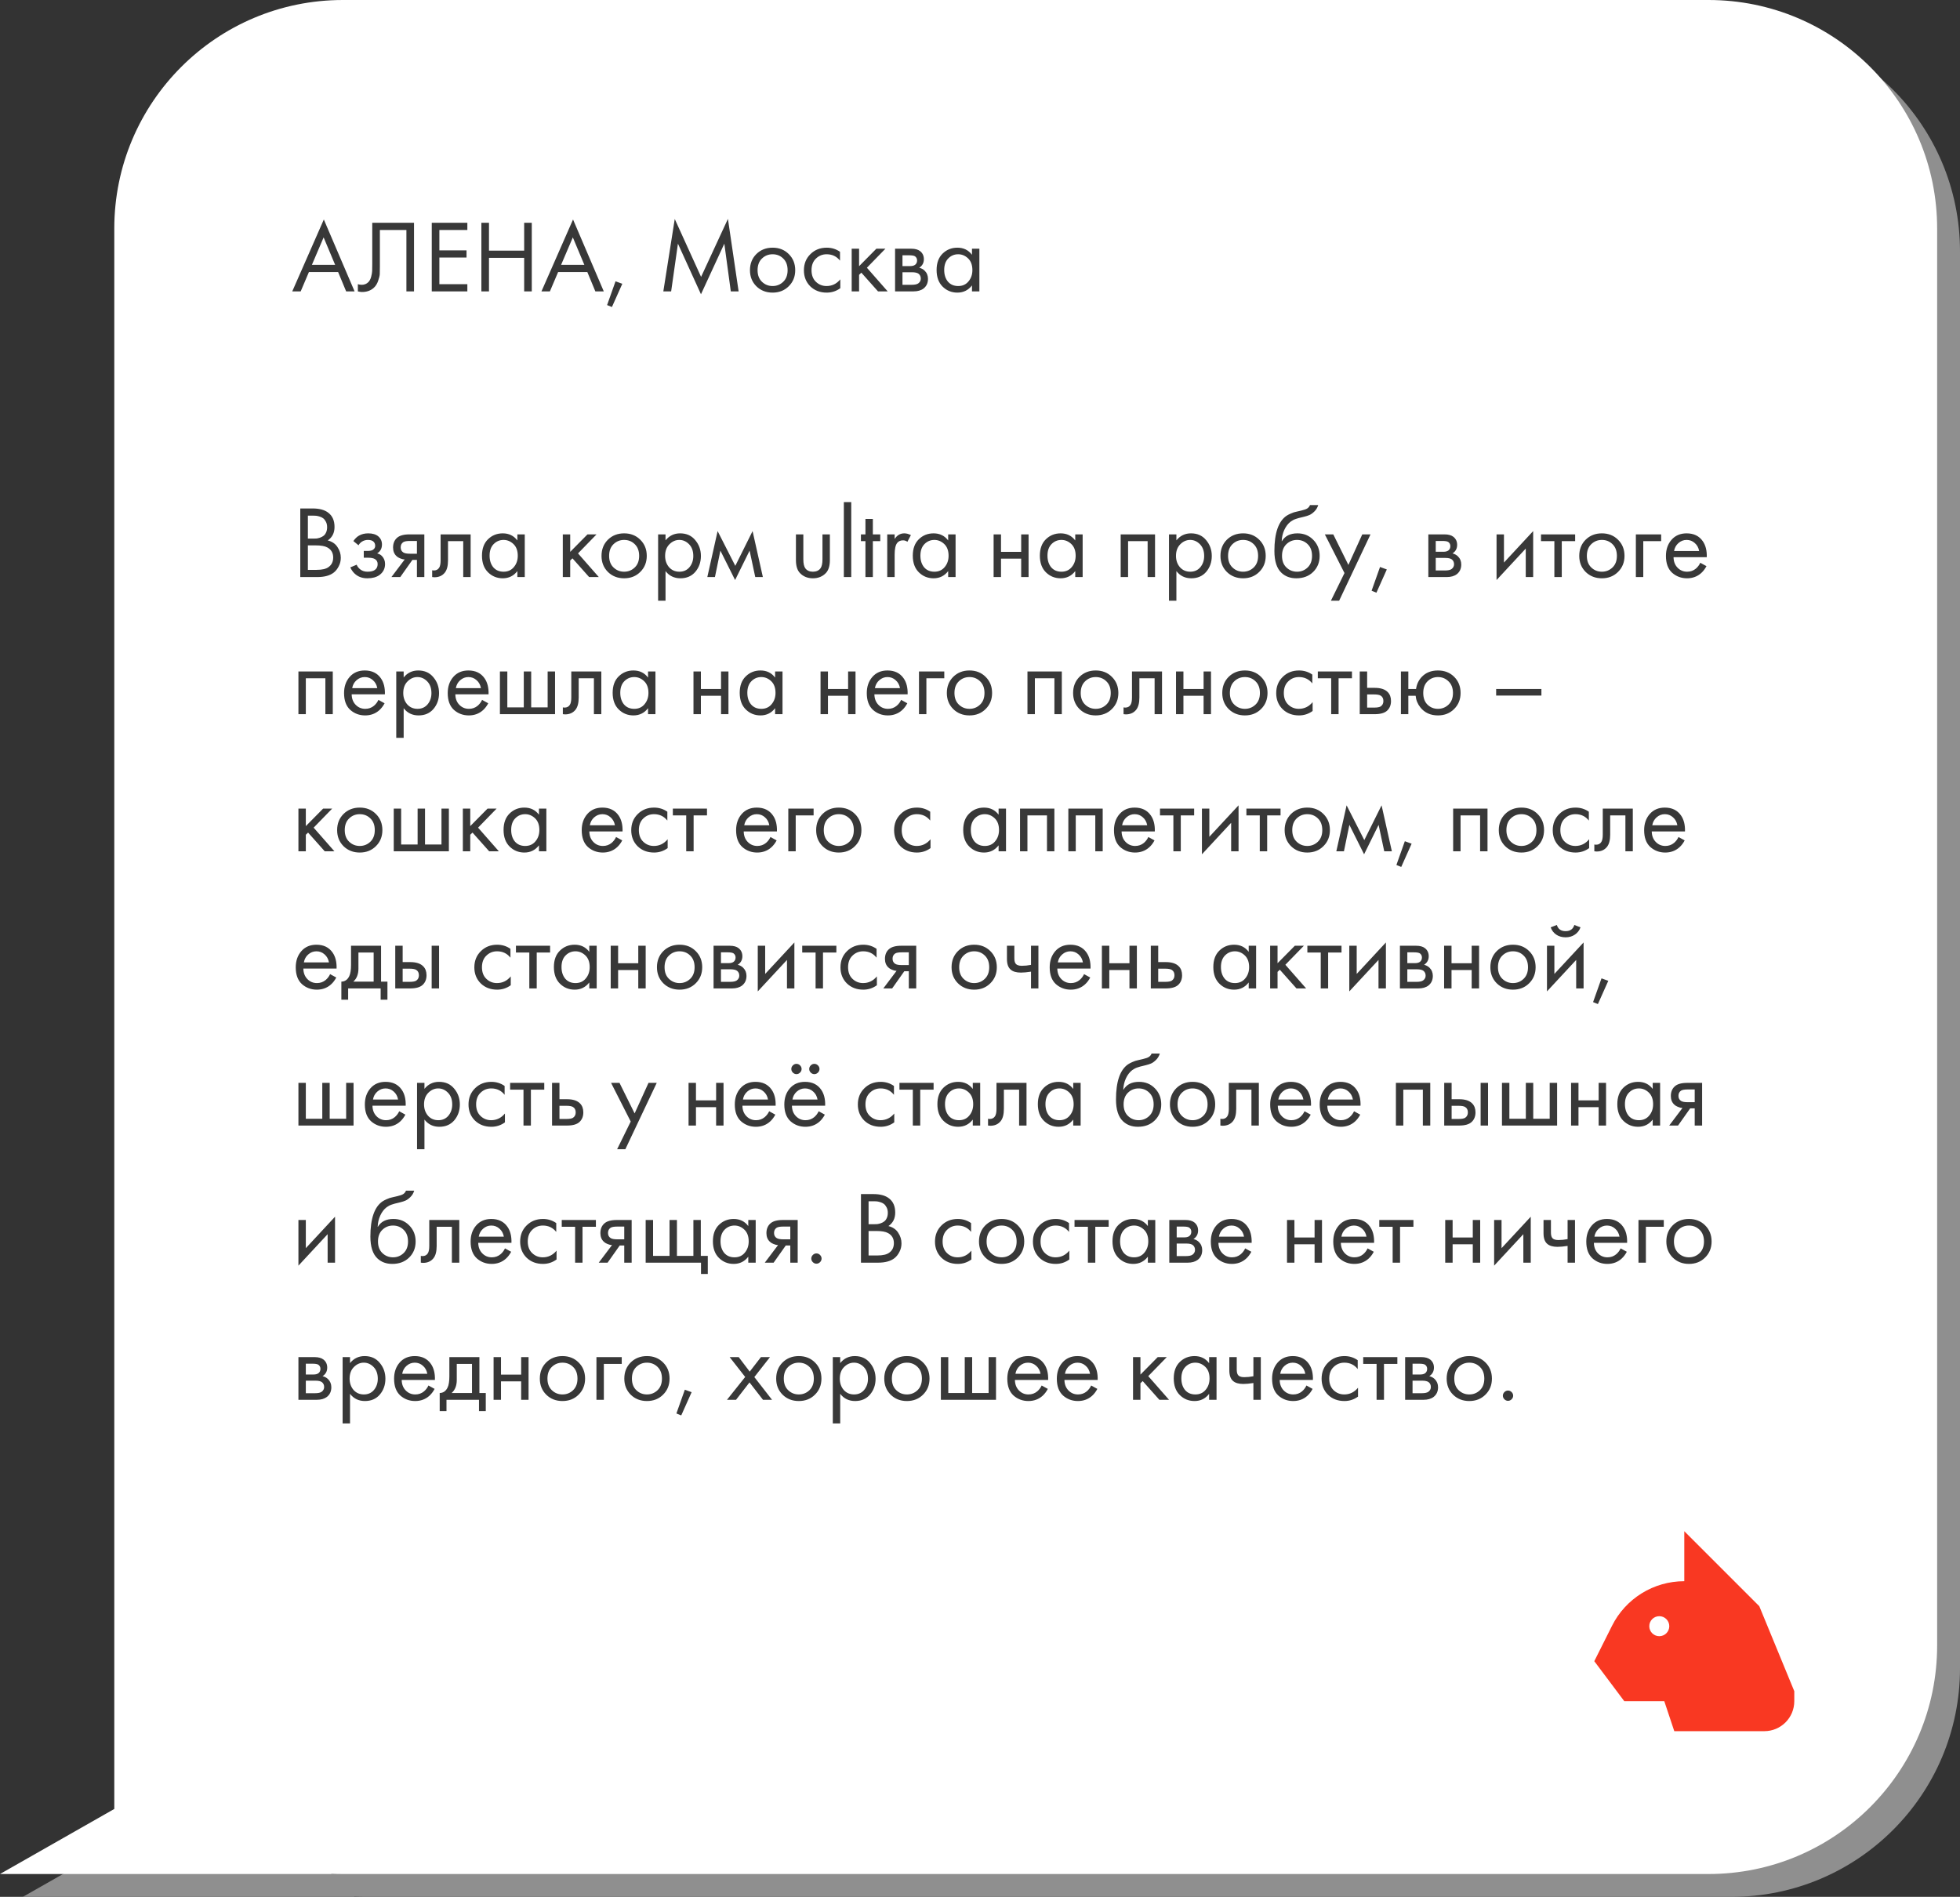
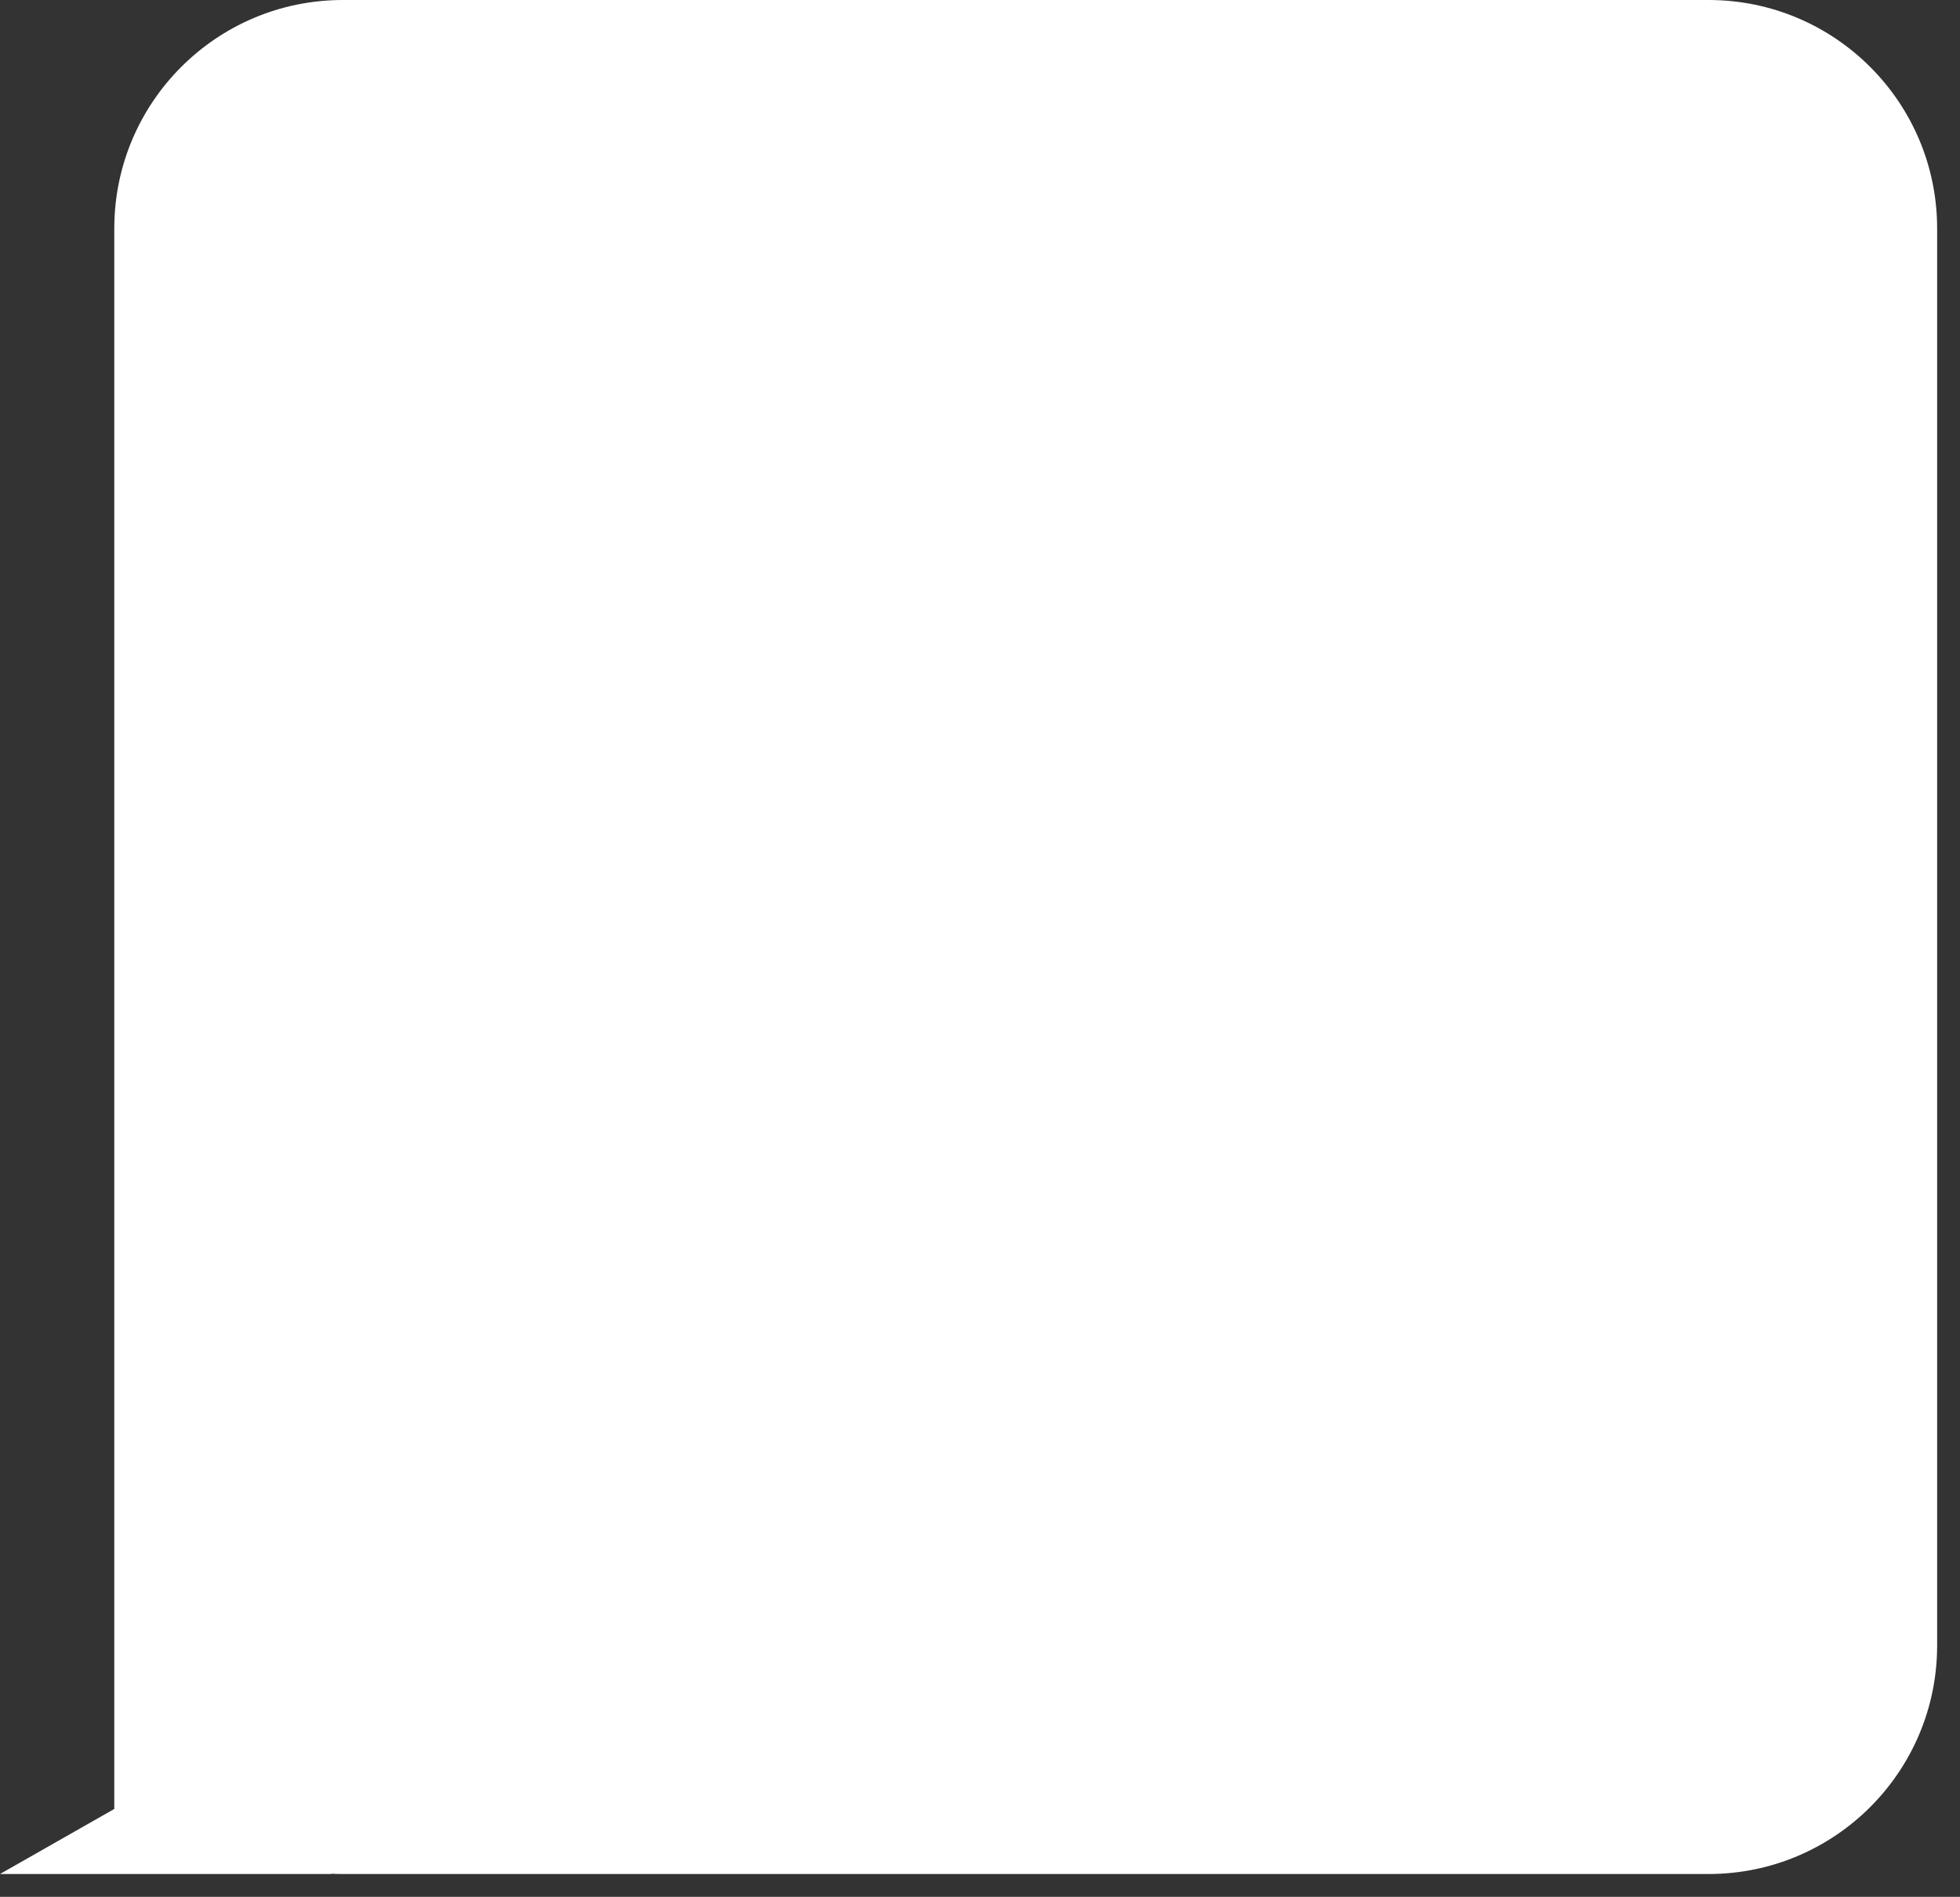
<svg xmlns="http://www.w3.org/2000/svg" width="343" height="332" viewBox="0 0 343 332" fill="none">
  <rect x="0" y="0" width="343" height="332" fill="#333333" stroke="none" />
-   <path fill-rule="evenodd" clip-rule="evenodd" d="M64 4C41.909 4 24 21.909 24 44V282V292V320.614L4 332H62L61.961 331.949C62.636 331.983 63.316 332 64 332H303C325.091 332 343 314.091 343 292V44C343 21.909 325.091 4 303 4H64Z" fill="#8F8F8F" />
  <path fill-rule="evenodd" clip-rule="evenodd" d="M60 0C37.909 0 20 17.909 20 40V278V288V316.614L0 328H58L57.961 327.949C58.636 327.983 59.316 328 60 328H299C321.091 328 339 310.091 339 288V40C339 17.909 321.091 0 299 0H60Z" fill="white" />
-   <path d="M60.576 51L59.172 47.616H54.06L52.62 51H51.144L56.67 38.418L62.052 51H60.576ZM54.582 46.356H58.65L56.634 41.55L54.582 46.356ZM65.145 38.994H72.453V51H71.121V40.254H66.477V46.698C66.477 47.262 66.471 47.688 66.459 47.976C66.447 48.252 66.351 48.648 66.171 49.164C66.003 49.668 65.745 50.076 65.397 50.388C64.857 50.868 64.173 51.108 63.345 51.108C63.153 51.108 62.913 51.072 62.625 51V49.74C62.865 49.812 63.087 49.848 63.291 49.848C63.759 49.848 64.149 49.692 64.461 49.38C64.677 49.164 64.839 48.858 64.947 48.462C65.055 48.054 65.115 47.712 65.127 47.436C65.139 47.16 65.145 46.734 65.145 46.158V38.994ZM81.786 38.994V40.254H76.89V43.818H81.642V45.078H76.89V49.74H81.786V51H75.558V38.994H81.786ZM85.573 38.994V43.872H91.729V38.994H93.061V51H91.729V45.132H85.573V51H84.241V38.994H85.573ZM104.187 51L102.783 47.616H97.671L96.231 51H94.755L100.281 38.418L105.663 51H104.187ZM98.193 46.356H102.261L100.245 41.55L98.193 46.356ZM106.241 53.394L107.717 49.236L108.905 49.668L107.087 53.736L106.241 53.394ZM117.451 51H116.083L118.081 38.328L122.689 48.462L127.387 38.31L129.259 51H127.891L126.757 42.648L122.671 51.504L118.639 42.648L117.451 51ZM138.03 50.1C137.286 50.844 136.344 51.216 135.204 51.216C134.064 51.216 133.116 50.844 132.36 50.1C131.616 49.356 131.244 48.42 131.244 47.292C131.244 46.152 131.616 45.21 132.36 44.466C133.116 43.722 134.064 43.35 135.204 43.35C136.344 43.35 137.286 43.722 138.03 44.466C138.786 45.21 139.164 46.152 139.164 47.292C139.164 48.42 138.786 49.356 138.03 50.1ZM137.058 45.24C136.554 44.748 135.936 44.502 135.204 44.502C134.472 44.502 133.848 44.754 133.332 45.258C132.828 45.75 132.576 46.428 132.576 47.292C132.576 48.156 132.834 48.834 133.35 49.326C133.866 49.818 134.484 50.064 135.204 50.064C135.924 50.064 136.542 49.818 137.058 49.326C137.574 48.834 137.832 48.156 137.832 47.292C137.832 46.416 137.574 45.732 137.058 45.24ZM147.002 44.07V45.618C146.414 44.874 145.634 44.502 144.662 44.502C143.93 44.502 143.306 44.754 142.79 45.258C142.274 45.75 142.016 46.428 142.016 47.292C142.016 48.156 142.274 48.834 142.79 49.326C143.306 49.818 143.924 50.064 144.644 50.064C145.604 50.064 146.408 49.674 147.056 48.894V50.442C146.348 50.958 145.556 51.216 144.68 51.216C143.516 51.216 142.556 50.85 141.8 50.118C141.056 49.374 140.684 48.438 140.684 47.31C140.684 46.17 141.062 45.228 141.818 44.484C142.574 43.728 143.528 43.35 144.68 43.35C145.544 43.35 146.318 43.59 147.002 44.07ZM149.044 43.53H150.34V46.59L153.364 43.53H154.948L151.708 46.86L155.344 51H153.652L150.736 47.724L150.34 48.102V51H149.044V43.53ZM156.638 43.53H159.464C160.148 43.53 160.67 43.674 161.03 43.962C161.462 44.31 161.678 44.778 161.678 45.366C161.678 46.014 161.408 46.512 160.868 46.86C161.24 46.956 161.552 47.124 161.804 47.364C162.2 47.748 162.398 48.228 162.398 48.804C162.398 49.524 162.14 50.088 161.624 50.496C161.18 50.832 160.592 51 159.86 51H156.638V43.53ZM157.934 46.572H159.302C159.65 46.572 159.926 46.5 160.13 46.356C160.37 46.176 160.49 45.918 160.49 45.582C160.49 45.282 160.37 45.042 160.13 44.862C159.95 44.742 159.602 44.682 159.086 44.682H157.934V46.572ZM157.934 49.848H159.536C160.088 49.848 160.478 49.764 160.706 49.596C160.994 49.38 161.138 49.104 161.138 48.768C161.138 48.408 161.012 48.126 160.76 47.922C160.532 47.742 160.142 47.652 159.59 47.652H157.934V49.848ZM170.096 44.592V43.53H171.392V51H170.096V49.956C169.448 50.796 168.596 51.216 167.54 51.216C166.532 51.216 165.674 50.868 164.966 50.172C164.258 49.476 163.904 48.504 163.904 47.256C163.904 46.032 164.252 45.078 164.948 44.394C165.656 43.698 166.52 43.35 167.54 43.35C168.62 43.35 169.472 43.764 170.096 44.592ZM167.684 44.502C167 44.502 166.418 44.748 165.938 45.24C165.47 45.72 165.236 46.392 165.236 47.256C165.236 48.084 165.452 48.762 165.884 49.29C166.328 49.806 166.928 50.064 167.684 50.064C168.44 50.064 169.04 49.794 169.484 49.254C169.94 48.714 170.168 48.054 170.168 47.274C170.168 46.386 169.916 45.702 169.412 45.222C168.908 44.742 168.332 44.502 167.684 44.502Z" fill="#383838" />
-   <path d="M52.548 88.994H54.708C55.908 88.994 56.826 89.246 57.462 89.75C58.182 90.302 58.542 91.13 58.542 92.234C58.542 93.266 58.146 94.052 57.354 94.592C58.122 94.784 58.692 95.174 59.064 95.762C59.448 96.338 59.64 96.956 59.64 97.616C59.64 98.156 59.52 98.654 59.28 99.11C59.052 99.566 58.764 99.932 58.416 100.208C57.744 100.736 56.784 101 55.536 101H52.548V88.994ZM53.88 90.254V94.268H54.888C55.068 94.268 55.242 94.262 55.41 94.25C55.578 94.226 55.776 94.178 56.004 94.106C56.244 94.022 56.448 93.914 56.616 93.782C56.796 93.65 56.946 93.452 57.066 93.188C57.186 92.924 57.246 92.618 57.246 92.27C57.246 91.898 57.174 91.58 57.03 91.316C56.886 91.04 56.724 90.836 56.544 90.704C56.364 90.572 56.148 90.47 55.896 90.398C55.644 90.326 55.452 90.284 55.32 90.272C55.188 90.26 55.056 90.254 54.924 90.254H53.88ZM53.88 95.456V99.74H55.41C56.382 99.74 57.084 99.572 57.516 99.236C58.044 98.852 58.308 98.3 58.308 97.58C58.308 96.776 57.966 96.188 57.282 95.816C56.85 95.576 56.172 95.456 55.248 95.456H53.88ZM62.741 95.438L61.841 94.7C62.129 94.28 62.447 93.968 62.795 93.764C63.263 93.488 63.809 93.35 64.433 93.35C65.189 93.35 65.777 93.524 66.197 93.872C66.629 94.244 66.845 94.718 66.845 95.294C66.845 95.99 66.563 96.512 65.999 96.86C66.359 96.944 66.647 97.106 66.863 97.346C67.211 97.718 67.385 98.174 67.385 98.714C67.385 99.518 67.061 100.16 66.413 100.64C65.885 101.024 65.177 101.216 64.289 101.216C63.497 101.216 62.831 101.006 62.291 100.586C61.883 100.286 61.553 99.86 61.301 99.308L62.417 98.84C62.549 99.176 62.771 99.458 63.083 99.686C63.419 99.938 63.827 100.064 64.307 100.064C64.871 100.064 65.291 99.968 65.567 99.776C65.915 99.548 66.089 99.2 66.089 98.732C66.089 98.348 65.939 98.06 65.639 97.868C65.387 97.7 64.979 97.616 64.415 97.616H63.659V96.428H64.289C64.745 96.428 65.069 96.362 65.261 96.23C65.525 96.062 65.657 95.834 65.657 95.546C65.657 95.21 65.549 94.952 65.333 94.772C65.129 94.592 64.811 94.502 64.379 94.502C64.007 94.502 63.665 94.598 63.353 94.79C63.089 94.958 62.885 95.174 62.741 95.438ZM68.499 101L70.821 97.922C70.749 97.922 70.647 97.91 70.515 97.886C70.395 97.862 70.215 97.802 69.975 97.706C69.735 97.61 69.537 97.484 69.381 97.328C68.985 96.956 68.787 96.458 68.787 95.834C68.787 95.126 69.009 94.568 69.453 94.16C69.897 93.74 70.629 93.53 71.649 93.53H74.259V101H72.963V97.994H72.171L70.047 101H68.499ZM72.963 96.914V94.682H71.757C71.193 94.682 70.803 94.748 70.587 94.88C70.275 95.084 70.119 95.39 70.119 95.798C70.119 96.206 70.275 96.506 70.587 96.698C70.815 96.842 71.199 96.914 71.739 96.914H72.963ZM82.362 93.53V101H81.066V94.718H78.402V98.084C78.402 99.056 78.21 99.776 77.826 100.244C77.394 100.772 76.794 101.036 76.026 101.036C75.93 101.036 75.798 101.024 75.63 101V99.812C75.75 99.836 75.846 99.848 75.918 99.848C76.338 99.848 76.65 99.686 76.854 99.362C77.022 99.098 77.106 98.672 77.106 98.084V93.53H82.362ZM90.538 94.592V93.53H91.834V101H90.538V99.956C89.89 100.796 89.038 101.216 87.982 101.216C86.974 101.216 86.116 100.868 85.408 100.172C84.7 99.476 84.346 98.504 84.346 97.256C84.346 96.032 84.694 95.078 85.39 94.394C86.098 93.698 86.962 93.35 87.982 93.35C89.062 93.35 89.914 93.764 90.538 94.592ZM88.126 94.502C87.442 94.502 86.86 94.748 86.38 95.24C85.912 95.72 85.678 96.392 85.678 97.256C85.678 98.084 85.894 98.762 86.326 99.29C86.77 99.806 87.37 100.064 88.126 100.064C88.882 100.064 89.482 99.794 89.926 99.254C90.382 98.714 90.61 98.054 90.61 97.274C90.61 96.386 90.358 95.702 89.854 95.222C89.35 94.742 88.774 94.502 88.126 94.502ZM98.49 93.53H99.786V96.59L102.81 93.53H104.394L101.154 96.86L104.79 101H103.098L100.182 97.724L99.786 98.102V101H98.49V93.53ZM112.05 100.1C111.306 100.844 110.364 101.216 109.224 101.216C108.084 101.216 107.136 100.844 106.38 100.1C105.636 99.356 105.264 98.42 105.264 97.292C105.264 96.152 105.636 95.21 106.38 94.466C107.136 93.722 108.084 93.35 109.224 93.35C110.364 93.35 111.306 93.722 112.05 94.466C112.806 95.21 113.184 96.152 113.184 97.292C113.184 98.42 112.806 99.356 112.05 100.1ZM111.078 95.24C110.574 94.748 109.956 94.502 109.224 94.502C108.492 94.502 107.868 94.754 107.352 95.258C106.848 95.75 106.596 96.428 106.596 97.292C106.596 98.156 106.854 98.834 107.37 99.326C107.886 99.818 108.504 100.064 109.224 100.064C109.944 100.064 110.562 99.818 111.078 99.326C111.594 98.834 111.852 98.156 111.852 97.292C111.852 96.416 111.594 95.732 111.078 95.24ZM116.467 99.956V105.14H115.171V93.53H116.467V94.574C117.127 93.758 117.979 93.35 119.023 93.35C120.139 93.35 121.021 93.746 121.669 94.538C122.329 95.318 122.659 96.242 122.659 97.31C122.659 98.39 122.335 99.314 121.687 100.082C121.039 100.838 120.169 101.216 119.077 101.216C117.985 101.216 117.115 100.796 116.467 99.956ZM118.897 100.064C119.629 100.064 120.217 99.8 120.661 99.272C121.105 98.732 121.327 98.078 121.327 97.31C121.327 96.446 121.081 95.762 120.589 95.258C120.097 94.754 119.527 94.502 118.879 94.502C118.231 94.502 117.655 94.754 117.151 95.258C116.647 95.762 116.395 96.44 116.395 97.292C116.395 98.072 116.623 98.732 117.079 99.272C117.547 99.8 118.153 100.064 118.897 100.064ZM123.782 101L125.582 92.954L128.678 99.038L131.702 92.954L133.502 101H132.17L131.18 96.374L128.642 101.522L126.068 96.374L125.114 101H123.782ZM140.584 93.53V97.886C140.584 98.642 140.704 99.176 140.944 99.488C141.244 99.872 141.682 100.064 142.258 100.064C142.834 100.064 143.272 99.872 143.572 99.488C143.812 99.176 143.932 98.642 143.932 97.886V93.53H145.228V98.03C145.228 99.038 145 99.788 144.544 100.28C143.956 100.904 143.194 101.216 142.258 101.216C141.322 101.216 140.56 100.904 139.972 100.28C139.516 99.788 139.288 99.038 139.288 98.03V93.53H140.584ZM147.673 87.878H148.969V101H147.673V87.878ZM154.045 94.718H152.749V101H151.453V94.718H150.661V93.53H151.453V90.83H152.749V93.53H154.045V94.718ZM155.267 101V93.53H156.563V94.34C156.983 93.68 157.547 93.35 158.255 93.35C158.615 93.35 158.999 93.452 159.407 93.656L158.795 94.826C158.555 94.658 158.303 94.574 158.039 94.574C157.583 94.574 157.235 94.73 156.995 95.042C156.707 95.426 156.563 96.098 156.563 97.058V101H155.267ZM165.93 94.592V93.53H167.226V101H165.93V99.956C165.282 100.796 164.43 101.216 163.374 101.216C162.366 101.216 161.508 100.868 160.8 100.172C160.092 99.476 159.738 98.504 159.738 97.256C159.738 96.032 160.086 95.078 160.782 94.394C161.49 93.698 162.354 93.35 163.374 93.35C164.454 93.35 165.306 93.764 165.93 94.592ZM163.518 94.502C162.834 94.502 162.252 94.748 161.772 95.24C161.304 95.72 161.07 96.392 161.07 97.256C161.07 98.084 161.286 98.762 161.718 99.29C162.162 99.806 162.762 100.064 163.518 100.064C164.274 100.064 164.874 99.794 165.318 99.254C165.774 98.714 166.002 98.054 166.002 97.274C166.002 96.386 165.75 95.702 165.246 95.222C164.742 94.742 164.166 94.502 163.518 94.502ZM173.882 101V93.53H175.178V96.59H178.706V93.53H180.002V101H178.706V97.778H175.178V101H173.882ZM188.167 94.592V93.53H189.463V101H188.167V99.956C187.519 100.796 186.667 101.216 185.611 101.216C184.603 101.216 183.745 100.868 183.037 100.172C182.329 99.476 181.975 98.504 181.975 97.256C181.975 96.032 182.323 95.078 183.019 94.394C183.727 93.698 184.591 93.35 185.611 93.35C186.691 93.35 187.543 93.764 188.167 94.592ZM185.755 94.502C185.071 94.502 184.489 94.748 184.009 95.24C183.541 95.72 183.307 96.392 183.307 97.256C183.307 98.084 183.523 98.762 183.955 99.29C184.399 99.806 184.999 100.064 185.755 100.064C186.511 100.064 187.111 99.794 187.555 99.254C188.011 98.714 188.239 98.054 188.239 97.274C188.239 96.386 187.987 95.702 187.483 95.222C186.979 94.742 186.403 94.502 185.755 94.502ZM196.119 93.53H202.131V101H200.835V94.718H197.415V101H196.119V93.53ZM205.87 99.956V105.14H204.574V93.53H205.87V94.574C206.53 93.758 207.382 93.35 208.426 93.35C209.542 93.35 210.424 93.746 211.072 94.538C211.732 95.318 212.062 96.242 212.062 97.31C212.062 98.39 211.738 99.314 211.09 100.082C210.442 100.838 209.572 101.216 208.48 101.216C207.388 101.216 206.518 100.796 205.87 99.956ZM208.3 100.064C209.032 100.064 209.62 99.8 210.064 99.272C210.508 98.732 210.73 98.078 210.73 97.31C210.73 96.446 210.484 95.762 209.992 95.258C209.5 94.754 208.93 94.502 208.282 94.502C207.634 94.502 207.058 94.754 206.554 95.258C206.05 95.762 205.798 96.44 205.798 97.292C205.798 98.072 206.026 98.732 206.482 99.272C206.95 99.8 207.556 100.064 208.3 100.064ZM220.366 100.1C219.622 100.844 218.68 101.216 217.54 101.216C216.4 101.216 215.452 100.844 214.696 100.1C213.952 99.356 213.58 98.42 213.58 97.292C213.58 96.152 213.952 95.21 214.696 94.466C215.452 93.722 216.4 93.35 217.54 93.35C218.68 93.35 219.622 93.722 220.366 94.466C221.122 95.21 221.5 96.152 221.5 97.292C221.5 98.42 221.122 99.356 220.366 100.1ZM219.394 95.24C218.89 94.748 218.272 94.502 217.54 94.502C216.808 94.502 216.184 94.754 215.668 95.258C215.164 95.75 214.912 96.428 214.912 97.292C214.912 98.156 215.17 98.834 215.686 99.326C216.202 99.818 216.82 100.064 217.54 100.064C218.26 100.064 218.878 99.818 219.394 99.326C219.91 98.834 220.168 98.156 220.168 97.292C220.168 96.416 219.91 95.732 219.394 95.24ZM229.248 88.4H230.688C230.556 88.844 230.328 89.222 230.004 89.534C229.692 89.834 229.404 90.038 229.14 90.146C228.888 90.254 228.588 90.35 228.24 90.434C228.18 90.446 228.036 90.482 227.808 90.542C227.58 90.59 227.406 90.632 227.286 90.668C227.166 90.704 227.01 90.752 226.818 90.812C226.626 90.872 226.452 90.944 226.296 91.028C226.14 91.112 225.996 91.202 225.864 91.298C225.408 91.646 225.036 92.132 224.748 92.756C224.472 93.368 224.322 94.022 224.298 94.718H224.334C224.874 93.806 225.78 93.35 227.052 93.35C228.168 93.35 229.092 93.728 229.824 94.484C230.568 95.24 230.94 96.176 230.94 97.292C230.94 98.42 230.562 99.356 229.806 100.1C229.05 100.844 228.066 101.216 226.854 101.216C225.81 101.216 224.952 100.904 224.28 100.28C223.44 99.512 223.02 98.228 223.02 96.428C223.02 93.296 223.728 91.244 225.144 90.272C225.252 90.2 225.366 90.134 225.486 90.074C225.606 90.002 225.732 89.942 225.864 89.894C226.008 89.834 226.128 89.786 226.224 89.75C226.32 89.702 226.452 89.66 226.62 89.624C226.8 89.576 226.92 89.546 226.98 89.534C227.052 89.51 227.184 89.48 227.376 89.444C227.58 89.396 227.706 89.366 227.754 89.354C228.234 89.246 228.582 89.12 228.798 88.976C229.014 88.82 229.164 88.628 229.248 88.4ZM228.834 95.24C228.33 94.748 227.712 94.502 226.98 94.502C226.248 94.502 225.624 94.754 225.108 95.258C224.604 95.75 224.352 96.428 224.352 97.292C224.352 98.156 224.61 98.834 225.126 99.326C225.642 99.818 226.26 100.064 226.98 100.064C227.7 100.064 228.318 99.818 228.834 99.326C229.35 98.834 229.608 98.156 229.608 97.292C229.608 96.416 229.35 95.732 228.834 95.24ZM232.909 105.14L235.285 100.298L231.847 93.53H233.323L235.969 98.876L238.399 93.53H239.839L234.349 105.14H232.909ZM240.028 103.394L241.504 99.236L242.692 99.668L240.874 103.736L240.028 103.394ZM249.96 93.53H252.786C253.47 93.53 253.992 93.674 254.352 93.962C254.784 94.31 255 94.778 255 95.366C255 96.014 254.73 96.512 254.19 96.86C254.562 96.956 254.874 97.124 255.126 97.364C255.522 97.748 255.72 98.228 255.72 98.804C255.72 99.524 255.462 100.088 254.946 100.496C254.502 100.832 253.914 101 253.182 101H249.96V93.53ZM251.256 96.572H252.624C252.972 96.572 253.248 96.5 253.452 96.356C253.692 96.176 253.812 95.918 253.812 95.582C253.812 95.282 253.692 95.042 253.452 94.862C253.272 94.742 252.924 94.682 252.408 94.682H251.256V96.572ZM251.256 99.848H252.858C253.41 99.848 253.8 99.764 254.028 99.596C254.316 99.38 254.46 99.104 254.46 98.768C254.46 98.408 254.334 98.126 254.082 97.922C253.854 97.742 253.464 97.652 252.912 97.652H251.256V99.848ZM261.896 93.53H263.192V98.462L268.304 92.954V101H267.008V96.014L261.896 101.522V93.53ZM275.651 94.718H273.311V101H272.015V94.718H269.675V93.53H275.651V94.718ZM283.155 100.1C282.411 100.844 281.469 101.216 280.329 101.216C279.189 101.216 278.241 100.844 277.485 100.1C276.741 99.356 276.369 98.42 276.369 97.292C276.369 96.152 276.741 95.21 277.485 94.466C278.241 93.722 279.189 93.35 280.329 93.35C281.469 93.35 282.411 93.722 283.155 94.466C283.911 95.21 284.289 96.152 284.289 97.292C284.289 98.42 283.911 99.356 283.155 100.1ZM282.183 95.24C281.679 94.748 281.061 94.502 280.329 94.502C279.597 94.502 278.973 94.754 278.457 95.258C277.953 95.75 277.701 96.428 277.701 97.292C277.701 98.156 277.959 98.834 278.475 99.326C278.991 99.818 279.609 100.064 280.329 100.064C281.049 100.064 281.667 99.818 282.183 99.326C282.699 98.834 282.957 98.156 282.957 97.292C282.957 96.416 282.699 95.732 282.183 95.24ZM286.277 101V93.53H290.705V94.718H287.573V101H286.277ZM297.551 98.498L298.631 99.092C298.379 99.572 298.073 99.974 297.713 100.298C297.029 100.91 296.201 101.216 295.229 101.216C294.221 101.216 293.351 100.892 292.619 100.244C291.899 99.584 291.539 98.606 291.539 97.31C291.539 96.17 291.863 95.228 292.511 94.484C293.171 93.728 294.053 93.35 295.157 93.35C296.405 93.35 297.347 93.806 297.983 94.718C298.487 95.438 298.721 96.374 298.685 97.526H292.871C292.883 98.282 293.117 98.894 293.573 99.362C294.029 99.83 294.587 100.064 295.247 100.064C295.835 100.064 296.345 99.884 296.777 99.524C297.113 99.236 297.371 98.894 297.551 98.498ZM292.961 96.446H297.353C297.245 95.858 296.987 95.39 296.579 95.042C296.183 94.682 295.709 94.502 295.157 94.502C294.617 94.502 294.137 94.688 293.717 95.06C293.309 95.42 293.057 95.882 292.961 96.446ZM52.224 117.53H58.236V125H56.94V118.718H53.52V125H52.224V117.53ZM66.223 122.498L67.303 123.092C67.051 123.572 66.745 123.974 66.385 124.298C65.701 124.91 64.873 125.216 63.901 125.216C62.893 125.216 62.023 124.892 61.291 124.244C60.571 123.584 60.211 122.606 60.211 121.31C60.211 120.17 60.535 119.228 61.183 118.484C61.843 117.728 62.725 117.35 63.829 117.35C65.077 117.35 66.019 117.806 66.655 118.718C67.159 119.438 67.393 120.374 67.357 121.526H61.543C61.555 122.282 61.789 122.894 62.245 123.362C62.701 123.83 63.259 124.064 63.919 124.064C64.507 124.064 65.017 123.884 65.449 123.524C65.785 123.236 66.043 122.894 66.223 122.498ZM61.633 120.446H66.025C65.917 119.858 65.659 119.39 65.251 119.042C64.855 118.682 64.381 118.502 63.829 118.502C63.289 118.502 62.809 118.688 62.389 119.06C61.981 119.42 61.729 119.882 61.633 120.446ZM70.641 123.956V129.14H69.345V117.53H70.641V118.574C71.301 117.758 72.153 117.35 73.197 117.35C74.313 117.35 75.195 117.746 75.843 118.538C76.503 119.318 76.833 120.242 76.833 121.31C76.833 122.39 76.509 123.314 75.861 124.082C75.213 124.838 74.343 125.216 73.251 125.216C72.159 125.216 71.289 124.796 70.641 123.956ZM73.071 124.064C73.803 124.064 74.391 123.8 74.835 123.272C75.279 122.732 75.501 122.078 75.501 121.31C75.501 120.446 75.255 119.762 74.763 119.258C74.271 118.754 73.701 118.502 73.053 118.502C72.405 118.502 71.829 118.754 71.325 119.258C70.821 119.762 70.569 120.44 70.569 121.292C70.569 122.072 70.797 122.732 71.253 123.272C71.721 123.8 72.327 124.064 73.071 124.064ZM84.364 122.498L85.444 123.092C85.192 123.572 84.886 123.974 84.526 124.298C83.842 124.91 83.014 125.216 82.042 125.216C81.034 125.216 80.164 124.892 79.432 124.244C78.712 123.584 78.352 122.606 78.352 121.31C78.352 120.17 78.676 119.228 79.324 118.484C79.984 117.728 80.866 117.35 81.97 117.35C83.218 117.35 84.16 117.806 84.796 118.718C85.3 119.438 85.534 120.374 85.498 121.526H79.684C79.696 122.282 79.93 122.894 80.386 123.362C80.842 123.83 81.4 124.064 82.06 124.064C82.648 124.064 83.158 123.884 83.59 123.524C83.926 123.236 84.184 122.894 84.364 122.498ZM79.774 120.446H84.166C84.058 119.858 83.8 119.39 83.392 119.042C82.996 118.682 82.522 118.502 81.97 118.502C81.43 118.502 80.95 118.688 80.53 119.06C80.122 119.42 79.87 119.882 79.774 120.446ZM87.486 125V117.53H88.782V123.812H91.662V117.53H92.958V123.812H95.838V117.53H97.134V125H87.486ZM105.231 117.53V125H103.935V118.718H101.271V122.084C101.271 123.056 101.079 123.776 100.695 124.244C100.263 124.772 99.663 125.036 98.895 125.036C98.799 125.036 98.668 125.024 98.499 125V123.812C98.62 123.836 98.716 123.848 98.787 123.848C99.207 123.848 99.519 123.686 99.724 123.362C99.891 123.098 99.975 122.672 99.975 122.084V117.53H105.231ZM113.407 118.592V117.53H114.703V125H113.407V123.956C112.759 124.796 111.907 125.216 110.851 125.216C109.843 125.216 108.985 124.868 108.277 124.172C107.569 123.476 107.215 122.504 107.215 121.256C107.215 120.032 107.563 119.078 108.259 118.394C108.967 117.698 109.831 117.35 110.851 117.35C111.931 117.35 112.783 117.764 113.407 118.592ZM110.995 118.502C110.311 118.502 109.729 118.748 109.249 119.24C108.781 119.72 108.547 120.392 108.547 121.256C108.547 122.084 108.763 122.762 109.195 123.29C109.639 123.806 110.239 124.064 110.995 124.064C111.751 124.064 112.351 123.794 112.795 123.254C113.251 122.714 113.479 122.054 113.479 121.274C113.479 120.386 113.227 119.702 112.723 119.222C112.219 118.742 111.643 118.502 110.995 118.502ZM121.359 125V117.53H122.655V120.59H126.183V117.53H127.479V125H126.183V121.778H122.655V125H121.359ZM135.643 118.592V117.53H136.939V125H135.643V123.956C134.995 124.796 134.143 125.216 133.087 125.216C132.079 125.216 131.221 124.868 130.513 124.172C129.805 123.476 129.451 122.504 129.451 121.256C129.451 120.032 129.799 119.078 130.495 118.394C131.203 117.698 132.067 117.35 133.087 117.35C134.167 117.35 135.019 117.764 135.643 118.592ZM133.231 118.502C132.547 118.502 131.965 118.748 131.485 119.24C131.017 119.72 130.783 120.392 130.783 121.256C130.783 122.084 130.999 122.762 131.431 123.29C131.875 123.806 132.475 124.064 133.231 124.064C133.987 124.064 134.587 123.794 135.031 123.254C135.487 122.714 135.715 122.054 135.715 121.274C135.715 120.386 135.463 119.702 134.959 119.222C134.455 118.742 133.879 118.502 133.231 118.502ZM143.595 125V117.53H144.891V120.59H148.419V117.53H149.715V125H148.419V121.778H144.891V125H143.595ZM157.7 122.498L158.78 123.092C158.528 123.572 158.222 123.974 157.862 124.298C157.178 124.91 156.35 125.216 155.378 125.216C154.37 125.216 153.5 124.892 152.768 124.244C152.048 123.584 151.688 122.606 151.688 121.31C151.688 120.17 152.012 119.228 152.66 118.484C153.32 117.728 154.202 117.35 155.306 117.35C156.554 117.35 157.496 117.806 158.132 118.718C158.636 119.438 158.87 120.374 158.834 121.526H153.02C153.032 122.282 153.266 122.894 153.722 123.362C154.178 123.83 154.736 124.064 155.396 124.064C155.984 124.064 156.494 123.884 156.926 123.524C157.262 123.236 157.52 122.894 157.7 122.498ZM153.11 120.446H157.502C157.394 119.858 157.136 119.39 156.728 119.042C156.332 118.682 155.858 118.502 155.306 118.502C154.766 118.502 154.286 118.688 153.866 119.06C153.458 119.42 153.206 119.882 153.11 120.446ZM160.822 125V117.53H165.25V118.718H162.118V125H160.822ZM172.483 124.1C171.739 124.844 170.797 125.216 169.657 125.216C168.517 125.216 167.569 124.844 166.813 124.1C166.069 123.356 165.697 122.42 165.697 121.292C165.697 120.152 166.069 119.21 166.813 118.466C167.569 117.722 168.517 117.35 169.657 117.35C170.797 117.35 171.739 117.722 172.483 118.466C173.239 119.21 173.617 120.152 173.617 121.292C173.617 122.42 173.239 123.356 172.483 124.1ZM171.511 119.24C171.007 118.748 170.389 118.502 169.657 118.502C168.925 118.502 168.301 118.754 167.785 119.258C167.281 119.75 167.029 120.428 167.029 121.292C167.029 122.156 167.287 122.834 167.803 123.326C168.319 123.818 168.937 124.064 169.657 124.064C170.377 124.064 170.995 123.818 171.511 123.326C172.027 122.834 172.285 122.156 172.285 121.292C172.285 120.416 172.027 119.732 171.511 119.24ZM179.806 117.53H185.818V125H184.522V118.718H181.102V125H179.806V117.53ZM194.579 124.1C193.835 124.844 192.893 125.216 191.753 125.216C190.613 125.216 189.665 124.844 188.909 124.1C188.165 123.356 187.793 122.42 187.793 121.292C187.793 120.152 188.165 119.21 188.909 118.466C189.665 117.722 190.613 117.35 191.753 117.35C192.893 117.35 193.835 117.722 194.579 118.466C195.335 119.21 195.713 120.152 195.713 121.292C195.713 122.42 195.335 123.356 194.579 124.1ZM193.607 119.24C193.103 118.748 192.485 118.502 191.753 118.502C191.021 118.502 190.397 118.754 189.881 119.258C189.377 119.75 189.125 120.428 189.125 121.292C189.125 122.156 189.383 122.834 189.899 123.326C190.415 123.818 191.033 124.064 191.753 124.064C192.473 124.064 193.091 123.818 193.607 123.326C194.123 122.834 194.381 122.156 194.381 121.292C194.381 120.416 194.123 119.732 193.607 119.24ZM203.353 117.53V125H202.057V118.718H199.393V122.084C199.393 123.056 199.201 123.776 198.817 124.244C198.385 124.772 197.785 125.036 197.017 125.036C196.921 125.036 196.789 125.024 196.621 125V123.812C196.741 123.836 196.837 123.848 196.909 123.848C197.329 123.848 197.641 123.686 197.845 123.362C198.013 123.098 198.097 122.672 198.097 122.084V117.53H203.353ZM205.804 125V117.53H207.1V120.59H210.628V117.53H211.924V125H210.628V121.778H207.1V125H205.804ZM220.683 124.1C219.939 124.844 218.997 125.216 217.857 125.216C216.717 125.216 215.769 124.844 215.013 124.1C214.269 123.356 213.897 122.42 213.897 121.292C213.897 120.152 214.269 119.21 215.013 118.466C215.769 117.722 216.717 117.35 217.857 117.35C218.997 117.35 219.939 117.722 220.683 118.466C221.439 119.21 221.817 120.152 221.817 121.292C221.817 122.42 221.439 123.356 220.683 124.1ZM219.711 119.24C219.207 118.748 218.589 118.502 217.857 118.502C217.125 118.502 216.501 118.754 215.985 119.258C215.481 119.75 215.229 120.428 215.229 121.292C215.229 122.156 215.487 122.834 216.003 123.326C216.519 123.818 217.137 124.064 217.857 124.064C218.577 124.064 219.195 123.818 219.711 123.326C220.227 122.834 220.485 122.156 220.485 121.292C220.485 120.416 220.227 119.732 219.711 119.24ZM229.654 118.07V119.618C229.066 118.874 228.286 118.502 227.314 118.502C226.582 118.502 225.958 118.754 225.442 119.258C224.926 119.75 224.668 120.428 224.668 121.292C224.668 122.156 224.926 122.834 225.442 123.326C225.958 123.818 226.576 124.064 227.296 124.064C228.256 124.064 229.06 123.674 229.708 122.894V124.442C229 124.958 228.208 125.216 227.332 125.216C226.168 125.216 225.208 124.85 224.452 124.118C223.708 123.374 223.336 122.438 223.336 121.31C223.336 120.17 223.714 119.228 224.47 118.484C225.226 117.728 226.18 117.35 227.332 117.35C228.196 117.35 228.97 117.59 229.654 118.07ZM236.593 118.718H234.253V125H232.957V118.718H230.617V117.53H236.593V118.718ZM237.954 125V117.53H239.25V120.392H240.582C241.614 120.392 242.37 120.638 242.85 121.13C243.234 121.514 243.426 122.036 243.426 122.696C243.426 123.392 243.204 123.95 242.76 124.37C242.316 124.79 241.584 125 240.564 125H237.954ZM239.25 123.848H240.456C240.996 123.848 241.38 123.782 241.608 123.65C241.932 123.434 242.094 123.116 242.094 122.696C242.094 122.264 241.938 121.952 241.626 121.76C241.41 121.616 241.026 121.544 240.474 121.544H239.25V123.848ZM246.458 120.59H247.808C247.928 119.75 248.264 119.042 248.816 118.466C249.524 117.722 250.466 117.35 251.642 117.35C252.794 117.35 253.742 117.722 254.486 118.466C255.23 119.21 255.602 120.152 255.602 121.292C255.602 122.42 255.224 123.356 254.468 124.1C253.724 124.844 252.782 125.216 251.642 125.216C250.334 125.216 249.308 124.748 248.563 123.812C248.084 123.212 247.808 122.534 247.736 121.778H246.458V125H245.162V117.53H246.458V120.59ZM251.642 118.502C250.922 118.502 250.31 118.754 249.806 119.258C249.314 119.75 249.068 120.428 249.068 121.292C249.068 122.168 249.32 122.852 249.824 123.344C250.328 123.824 250.934 124.064 251.642 124.064C252.362 124.064 252.98 123.818 253.496 123.326C254.012 122.834 254.27 122.156 254.27 121.292C254.27 120.428 254.012 119.75 253.496 119.258C252.992 118.754 252.374 118.502 251.642 118.502ZM261.826 121.742V120.59H269.746V121.742H261.826ZM52.224 141.53H53.52V144.59L56.544 141.53H58.128L54.888 144.86L58.524 149H56.832L53.916 145.724L53.52 146.102V149H52.224V141.53ZM65.784 148.1C65.04 148.844 64.098 149.216 62.958 149.216C61.818 149.216 60.87 148.844 60.114 148.1C59.37 147.356 58.998 146.42 58.998 145.292C58.998 144.152 59.37 143.21 60.114 142.466C60.87 141.722 61.818 141.35 62.958 141.35C64.098 141.35 65.04 141.722 65.784 142.466C66.54 143.21 66.918 144.152 66.918 145.292C66.918 146.42 66.54 147.356 65.784 148.1ZM64.812 143.24C64.308 142.748 63.69 142.502 62.958 142.502C62.226 142.502 61.602 142.754 61.086 143.258C60.582 143.75 60.33 144.428 60.33 145.292C60.33 146.156 60.588 146.834 61.104 147.326C61.62 147.818 62.238 148.064 62.958 148.064C63.678 148.064 64.296 147.818 64.812 147.326C65.328 146.834 65.586 146.156 65.586 145.292C65.586 144.416 65.328 143.732 64.812 143.24ZM68.906 149V141.53H70.202V147.812H73.082V141.53H74.378V147.812H77.258V141.53H78.554V149H68.906ZM80.999 141.53H82.295V144.59L85.319 141.53H86.903L83.663 144.86L87.299 149H85.607L82.691 145.724L82.295 146.102V149H80.999V141.53ZM94.317 142.592V141.53H95.613V149H94.317V147.956C93.669 148.796 92.817 149.216 91.761 149.216C90.753 149.216 89.895 148.868 89.187 148.172C88.479 147.476 88.125 146.504 88.125 145.256C88.125 144.032 88.473 143.078 89.169 142.394C89.877 141.698 90.741 141.35 91.761 141.35C92.841 141.35 93.693 141.764 94.317 142.592ZM91.905 142.502C91.221 142.502 90.639 142.748 90.159 143.24C89.691 143.72 89.457 144.392 89.457 145.256C89.457 146.084 89.673 146.762 90.105 147.29C90.549 147.806 91.149 148.064 91.905 148.064C92.661 148.064 93.261 147.794 93.705 147.254C94.161 146.714 94.389 146.054 94.389 145.274C94.389 144.386 94.137 143.702 93.633 143.222C93.129 142.742 92.553 142.502 91.905 142.502ZM107.813 146.498L108.893 147.092C108.641 147.572 108.335 147.974 107.975 148.298C107.291 148.91 106.463 149.216 105.491 149.216C104.483 149.216 103.613 148.892 102.881 148.244C102.161 147.584 101.801 146.606 101.801 145.31C101.801 144.17 102.125 143.228 102.773 142.484C103.433 141.728 104.315 141.35 105.419 141.35C106.667 141.35 107.609 141.806 108.245 142.718C108.749 143.438 108.983 144.374 108.947 145.526H103.133C103.145 146.282 103.379 146.894 103.835 147.362C104.291 147.83 104.849 148.064 105.509 148.064C106.097 148.064 106.607 147.884 107.039 147.524C107.375 147.236 107.633 146.894 107.813 146.498ZM103.223 144.446H107.615C107.507 143.858 107.249 143.39 106.841 143.042C106.445 142.682 105.971 142.502 105.419 142.502C104.879 142.502 104.399 142.688 103.979 143.06C103.571 143.42 103.319 143.882 103.223 144.446ZM116.785 142.07V143.618C116.197 142.874 115.417 142.502 114.445 142.502C113.713 142.502 113.089 142.754 112.573 143.258C112.057 143.75 111.799 144.428 111.799 145.292C111.799 146.156 112.057 146.834 112.573 147.326C113.089 147.818 113.707 148.064 114.427 148.064C115.387 148.064 116.191 147.674 116.839 146.894V148.442C116.131 148.958 115.339 149.216 114.463 149.216C113.299 149.216 112.339 148.85 111.583 148.118C110.839 147.374 110.467 146.438 110.467 145.31C110.467 144.17 110.845 143.228 111.601 142.484C112.357 141.728 113.311 141.35 114.463 141.35C115.327 141.35 116.101 141.59 116.785 142.07ZM123.724 142.718H121.384V149H120.088V142.718H117.748V141.53H123.724V142.718ZM134.831 146.498L135.911 147.092C135.659 147.572 135.353 147.974 134.993 148.298C134.309 148.91 133.481 149.216 132.509 149.216C131.501 149.216 130.631 148.892 129.899 148.244C129.179 147.584 128.819 146.606 128.819 145.31C128.819 144.17 129.143 143.228 129.791 142.484C130.451 141.728 131.333 141.35 132.437 141.35C133.685 141.35 134.627 141.806 135.263 142.718C135.767 143.438 136.001 144.374 135.965 145.526H130.151C130.163 146.282 130.397 146.894 130.853 147.362C131.309 147.83 131.867 148.064 132.527 148.064C133.115 148.064 133.625 147.884 134.057 147.524C134.393 147.236 134.651 146.894 134.831 146.498ZM130.241 144.446H134.633C134.525 143.858 134.267 143.39 133.859 143.042C133.463 142.682 132.989 142.502 132.437 142.502C131.897 142.502 131.417 142.688 130.997 143.06C130.589 143.42 130.337 143.882 130.241 144.446ZM137.953 149V141.53H142.381V142.718H139.249V149H137.953ZM149.614 148.1C148.87 148.844 147.928 149.216 146.788 149.216C145.648 149.216 144.7 148.844 143.944 148.1C143.2 147.356 142.828 146.42 142.828 145.292C142.828 144.152 143.2 143.21 143.944 142.466C144.7 141.722 145.648 141.35 146.788 141.35C147.928 141.35 148.87 141.722 149.614 142.466C150.37 143.21 150.748 144.152 150.748 145.292C150.748 146.42 150.37 147.356 149.614 148.1ZM148.642 143.24C148.138 142.748 147.52 142.502 146.788 142.502C146.056 142.502 145.432 142.754 144.916 143.258C144.412 143.75 144.16 144.428 144.16 145.292C144.16 146.156 144.418 146.834 144.934 147.326C145.45 147.818 146.068 148.064 146.788 148.064C147.508 148.064 148.126 147.818 148.642 147.326C149.158 146.834 149.416 146.156 149.416 145.292C149.416 144.416 149.158 143.732 148.642 143.24ZM162.787 142.07V143.618C162.199 142.874 161.419 142.502 160.447 142.502C159.715 142.502 159.091 142.754 158.575 143.258C158.059 143.75 157.801 144.428 157.801 145.292C157.801 146.156 158.059 146.834 158.575 147.326C159.091 147.818 159.709 148.064 160.429 148.064C161.389 148.064 162.193 147.674 162.841 146.894V148.442C162.133 148.958 161.341 149.216 160.465 149.216C159.301 149.216 158.341 148.85 157.585 148.118C156.841 147.374 156.469 146.438 156.469 145.31C156.469 144.17 156.847 143.228 157.603 142.484C158.359 141.728 159.313 141.35 160.465 141.35C161.329 141.35 162.103 141.59 162.787 142.07ZM174.755 142.592V141.53H176.051V149H174.755V147.956C174.107 148.796 173.255 149.216 172.199 149.216C171.191 149.216 170.333 148.868 169.625 148.172C168.917 147.476 168.563 146.504 168.563 145.256C168.563 144.032 168.911 143.078 169.607 142.394C170.315 141.698 171.179 141.35 172.199 141.35C173.279 141.35 174.131 141.764 174.755 142.592ZM172.343 142.502C171.659 142.502 171.077 142.748 170.597 143.24C170.129 143.72 169.895 144.392 169.895 145.256C169.895 146.084 170.111 146.762 170.543 147.29C170.987 147.806 171.587 148.064 172.343 148.064C173.099 148.064 173.699 147.794 174.143 147.254C174.599 146.714 174.827 146.054 174.827 145.274C174.827 144.386 174.575 143.702 174.071 143.222C173.567 142.742 172.991 142.502 172.343 142.502ZM178.505 141.53H184.517V149H183.221V142.718H179.801V149H178.505V141.53ZM186.96 141.53H192.972V149H191.676V142.718H188.256V149H186.96V141.53ZM200.959 146.498L202.039 147.092C201.787 147.572 201.481 147.974 201.121 148.298C200.437 148.91 199.609 149.216 198.637 149.216C197.629 149.216 196.759 148.892 196.027 148.244C195.307 147.584 194.947 146.606 194.947 145.31C194.947 144.17 195.271 143.228 195.919 142.484C196.579 141.728 197.461 141.35 198.565 141.35C199.813 141.35 200.755 141.806 201.391 142.718C201.895 143.438 202.129 144.374 202.093 145.526H196.279C196.291 146.282 196.525 146.894 196.981 147.362C197.437 147.83 197.995 148.064 198.655 148.064C199.243 148.064 199.753 147.884 200.185 147.524C200.521 147.236 200.779 146.894 200.959 146.498ZM196.369 144.446H200.761C200.653 143.858 200.395 143.39 199.987 143.042C199.591 142.682 199.117 142.502 198.565 142.502C198.025 142.502 197.545 142.688 197.125 143.06C196.717 143.42 196.465 143.882 196.369 144.446ZM208.977 142.718H206.637V149H205.341V142.718H203.001V141.53H208.977V142.718ZM210.339 141.53H211.635V146.462L216.747 140.954V149H215.451V144.014L210.339 149.522V141.53ZM224.095 142.718H221.755V149H220.459V142.718H218.119V141.53H224.095V142.718ZM231.599 148.1C230.855 148.844 229.913 149.216 228.773 149.216C227.633 149.216 226.685 148.844 225.929 148.1C225.185 147.356 224.813 146.42 224.813 145.292C224.813 144.152 225.185 143.21 225.929 142.466C226.685 141.722 227.633 141.35 228.773 141.35C229.913 141.35 230.855 141.722 231.599 142.466C232.355 143.21 232.733 144.152 232.733 145.292C232.733 146.42 232.355 147.356 231.599 148.1ZM230.627 143.24C230.123 142.748 229.505 142.502 228.773 142.502C228.041 142.502 227.417 142.754 226.901 143.258C226.397 143.75 226.145 144.428 226.145 145.292C226.145 146.156 226.403 146.834 226.919 147.326C227.435 147.818 228.053 148.064 228.773 148.064C229.493 148.064 230.111 147.818 230.627 147.326C231.143 146.834 231.401 146.156 231.401 145.292C231.401 144.416 231.143 143.732 230.627 143.24ZM233.856 149L235.656 140.954L238.752 147.038L241.776 140.954L243.576 149H242.244L241.254 144.374L238.716 149.522L236.142 144.374L235.188 149H233.856ZM244.37 151.394L245.846 147.236L247.034 147.668L245.216 151.736L244.37 151.394ZM254.302 141.53H260.314V149H259.018V142.718H255.598V149H254.302V141.53ZM269.075 148.1C268.331 148.844 267.389 149.216 266.249 149.216C265.109 149.216 264.161 148.844 263.405 148.1C262.661 147.356 262.289 146.42 262.289 145.292C262.289 144.152 262.661 143.21 263.405 142.466C264.161 141.722 265.109 141.35 266.249 141.35C267.389 141.35 268.331 141.722 269.075 142.466C269.831 143.21 270.209 144.152 270.209 145.292C270.209 146.42 269.831 147.356 269.075 148.1ZM268.103 143.24C267.599 142.748 266.981 142.502 266.249 142.502C265.517 142.502 264.893 142.754 264.377 143.258C263.873 143.75 263.621 144.428 263.621 145.292C263.621 146.156 263.879 146.834 264.395 147.326C264.911 147.818 265.529 148.064 266.249 148.064C266.969 148.064 267.587 147.818 268.103 147.326C268.619 146.834 268.877 146.156 268.877 145.292C268.877 144.416 268.619 143.732 268.103 143.24ZM278.047 142.07V143.618C277.459 142.874 276.679 142.502 275.707 142.502C274.975 142.502 274.351 142.754 273.835 143.258C273.319 143.75 273.061 144.428 273.061 145.292C273.061 146.156 273.319 146.834 273.835 147.326C274.351 147.818 274.969 148.064 275.689 148.064C276.649 148.064 277.453 147.674 278.101 146.894V148.442C277.393 148.958 276.601 149.216 275.725 149.216C274.561 149.216 273.601 148.85 272.845 148.118C272.101 147.374 271.729 146.438 271.729 145.31C271.729 144.17 272.107 143.228 272.863 142.484C273.619 141.728 274.573 141.35 275.725 141.35C276.589 141.35 277.363 141.59 278.047 142.07ZM285.741 141.53V149H284.445V142.718H281.781V146.084C281.781 147.056 281.589 147.776 281.205 148.244C280.773 148.772 280.173 149.036 279.405 149.036C279.309 149.036 279.177 149.024 279.009 149V147.812C279.129 147.836 279.225 147.848 279.297 147.848C279.717 147.848 280.029 147.686 280.233 147.362C280.401 147.098 280.485 146.672 280.485 146.084V141.53H285.741ZM293.737 146.498L294.817 147.092C294.565 147.572 294.259 147.974 293.899 148.298C293.215 148.91 292.387 149.216 291.415 149.216C290.407 149.216 289.537 148.892 288.805 148.244C288.085 147.584 287.725 146.606 287.725 145.31C287.725 144.17 288.049 143.228 288.697 142.484C289.357 141.728 290.239 141.35 291.343 141.35C292.591 141.35 293.533 141.806 294.169 142.718C294.673 143.438 294.907 144.374 294.871 145.526H289.057C289.069 146.282 289.303 146.894 289.759 147.362C290.215 147.83 290.773 148.064 291.433 148.064C292.021 148.064 292.531 147.884 292.963 147.524C293.299 147.236 293.557 146.894 293.737 146.498ZM289.147 144.446H293.539C293.431 143.858 293.173 143.39 292.765 143.042C292.369 142.682 291.895 142.502 291.343 142.502C290.803 142.502 290.323 142.688 289.903 143.06C289.495 143.42 289.243 143.882 289.147 144.446ZM57.768 170.498L58.848 171.092C58.596 171.572 58.29 171.974 57.93 172.298C57.246 172.91 56.418 173.216 55.446 173.216C54.438 173.216 53.568 172.892 52.836 172.244C52.116 171.584 51.756 170.606 51.756 169.31C51.756 168.17 52.08 167.228 52.728 166.484C53.388 165.728 54.27 165.35 55.374 165.35C56.622 165.35 57.564 165.806 58.2 166.718C58.704 167.438 58.938 168.374 58.902 169.526H53.088C53.1 170.282 53.334 170.894 53.79 171.362C54.246 171.83 54.804 172.064 55.464 172.064C56.052 172.064 56.562 171.884 56.994 171.524C57.33 171.236 57.588 170.894 57.768 170.498ZM53.178 168.446H57.57C57.462 167.858 57.204 167.39 56.796 167.042C56.4 166.682 55.926 166.502 55.374 166.502C54.834 166.502 54.354 166.688 53.934 167.06C53.526 167.42 53.274 167.882 53.178 168.446ZM61.43 165.53H66.686V171.812H67.802V174.98H66.614V173H60.926V174.98H59.738V171.812C60.362 171.8 60.824 171.476 61.124 170.84C61.328 170.42 61.43 169.76 61.43 168.86V165.53ZM65.39 171.812V166.718H62.726V169.526C62.726 170.522 62.426 171.284 61.826 171.812H65.39ZM69.169 173V165.53H70.465V168.392H71.797C72.829 168.392 73.585 168.638 74.065 169.13C74.449 169.514 74.641 170.036 74.641 170.696C74.641 171.392 74.419 171.95 73.975 172.37C73.531 172.79 72.799 173 71.779 173H69.169ZM70.465 171.848H71.671C72.211 171.848 72.595 171.782 72.823 171.65C73.147 171.434 73.309 171.116 73.309 170.696C73.309 170.264 73.153 169.952 72.841 169.76C72.625 169.616 72.241 169.544 71.689 169.544H70.465V171.848ZM75.541 173V165.53H76.837V173H75.541ZM89.328 166.07V167.618C88.74 166.874 87.96 166.502 86.988 166.502C86.256 166.502 85.632 166.754 85.116 167.258C84.6 167.75 84.342 168.428 84.342 169.292C84.342 170.156 84.6 170.834 85.116 171.326C85.632 171.818 86.25 172.064 86.97 172.064C87.93 172.064 88.734 171.674 89.382 170.894V172.442C88.674 172.958 87.882 173.216 87.006 173.216C85.842 173.216 84.882 172.85 84.126 172.118C83.382 171.374 83.01 170.438 83.01 169.31C83.01 168.17 83.388 167.228 84.144 166.484C84.9 165.728 85.854 165.35 87.006 165.35C87.87 165.35 88.644 165.59 89.328 166.07ZM96.266 166.718H93.927V173H92.63V166.718H90.29V165.53H96.266V166.718ZM103.124 166.592V165.53H104.42V173H103.124V171.956C102.476 172.796 101.624 173.216 100.568 173.216C99.56 173.216 98.702 172.868 97.994 172.172C97.286 171.476 96.932 170.504 96.932 169.256C96.932 168.032 97.28 167.078 97.976 166.394C98.684 165.698 99.548 165.35 100.568 165.35C101.648 165.35 102.5 165.764 103.124 166.592ZM100.712 166.502C100.028 166.502 99.446 166.748 98.966 167.24C98.498 167.72 98.264 168.392 98.264 169.256C98.264 170.084 98.48 170.762 98.912 171.29C99.356 171.806 99.956 172.064 100.712 172.064C101.468 172.064 102.068 171.794 102.512 171.254C102.968 170.714 103.196 170.054 103.196 169.274C103.196 168.386 102.944 167.702 102.44 167.222C101.936 166.742 101.36 166.502 100.712 166.502ZM106.874 173V165.53H108.17V168.59H111.698V165.53H112.994V173H111.698V169.778H108.17V173H106.874ZM121.753 172.1C121.009 172.844 120.067 173.216 118.927 173.216C117.787 173.216 116.839 172.844 116.083 172.1C115.339 171.356 114.967 170.42 114.967 169.292C114.967 168.152 115.339 167.21 116.083 166.466C116.839 165.722 117.787 165.35 118.927 165.35C120.067 165.35 121.009 165.722 121.753 166.466C122.509 167.21 122.887 168.152 122.887 169.292C122.887 170.42 122.509 171.356 121.753 172.1ZM120.781 167.24C120.277 166.748 119.659 166.502 118.927 166.502C118.195 166.502 117.571 166.754 117.055 167.258C116.551 167.75 116.299 168.428 116.299 169.292C116.299 170.156 116.557 170.834 117.073 171.326C117.589 171.818 118.207 172.064 118.927 172.064C119.647 172.064 120.265 171.818 120.781 171.326C121.297 170.834 121.555 170.156 121.555 169.292C121.555 168.416 121.297 167.732 120.781 167.24ZM124.874 165.53H127.7C128.384 165.53 128.906 165.674 129.266 165.962C129.698 166.31 129.914 166.778 129.914 167.366C129.914 168.014 129.644 168.512 129.104 168.86C129.476 168.956 129.788 169.124 130.04 169.364C130.436 169.748 130.634 170.228 130.634 170.804C130.634 171.524 130.376 172.088 129.86 172.496C129.416 172.832 128.828 173 128.096 173H124.874V165.53ZM126.17 168.572H127.538C127.886 168.572 128.162 168.5 128.366 168.356C128.606 168.176 128.726 167.918 128.726 167.582C128.726 167.282 128.606 167.042 128.366 166.862C128.186 166.742 127.838 166.682 127.322 166.682H126.17V168.572ZM126.17 171.848H127.772C128.324 171.848 128.714 171.764 128.942 171.596C129.23 171.38 129.374 171.104 129.374 170.768C129.374 170.408 129.248 170.126 128.996 169.922C128.768 169.742 128.378 169.652 127.826 169.652H126.17V171.848ZM132.609 165.53H133.905V170.462L139.017 164.954V173H137.721V168.014L132.609 173.522V165.53ZM146.364 166.718H144.024V173H142.728V166.718H140.388V165.53H146.364V166.718ZM153.4 166.07V167.618C152.812 166.874 152.032 166.502 151.06 166.502C150.328 166.502 149.704 166.754 149.188 167.258C148.672 167.75 148.414 168.428 148.414 169.292C148.414 170.156 148.672 170.834 149.188 171.326C149.704 171.818 150.322 172.064 151.042 172.064C152.002 172.064 152.806 171.674 153.454 170.894V172.442C152.746 172.958 151.954 173.216 151.078 173.216C149.914 173.216 148.954 172.85 148.198 172.118C147.454 171.374 147.082 170.438 147.082 169.31C147.082 168.17 147.46 167.228 148.216 166.484C148.972 165.728 149.926 165.35 151.078 165.35C151.942 165.35 152.716 165.59 153.4 166.07ZM154.579 173L156.901 169.922C156.829 169.922 156.727 169.91 156.595 169.886C156.475 169.862 156.295 169.802 156.055 169.706C155.815 169.61 155.617 169.484 155.461 169.328C155.065 168.956 154.867 168.458 154.867 167.834C154.867 167.126 155.089 166.568 155.533 166.16C155.977 165.74 156.709 165.53 157.729 165.53H160.339V173H159.043V169.994H158.251L156.127 173H154.579ZM159.043 168.914V166.682H157.837C157.273 166.682 156.883 166.748 156.667 166.88C156.355 167.084 156.199 167.39 156.199 167.798C156.199 168.206 156.355 168.506 156.667 168.698C156.895 168.842 157.279 168.914 157.819 168.914H159.043ZM173.31 172.1C172.566 172.844 171.624 173.216 170.484 173.216C169.344 173.216 168.396 172.844 167.64 172.1C166.896 171.356 166.524 170.42 166.524 169.292C166.524 168.152 166.896 167.21 167.64 166.466C168.396 165.722 169.344 165.35 170.484 165.35C171.624 165.35 172.566 165.722 173.31 166.466C174.066 167.21 174.444 168.152 174.444 169.292C174.444 170.42 174.066 171.356 173.31 172.1ZM172.338 167.24C171.834 166.748 171.216 166.502 170.484 166.502C169.752 166.502 169.128 166.754 168.612 167.258C168.108 167.75 167.856 168.428 167.856 169.292C167.856 170.156 168.114 170.834 168.63 171.326C169.146 171.818 169.764 172.064 170.484 172.064C171.204 172.064 171.822 171.818 172.338 171.326C172.854 170.834 173.112 170.156 173.112 169.292C173.112 168.416 172.854 167.732 172.338 167.24ZM180.427 173V170.066C179.731 170.174 179.143 170.228 178.663 170.228C177.847 170.228 177.241 170.048 176.845 169.688C176.425 169.316 176.215 168.704 176.215 167.852V165.53H177.511V167.672C177.511 168.08 177.565 168.374 177.673 168.554C177.841 168.878 178.219 169.04 178.807 169.04C179.335 169.04 179.875 168.986 180.427 168.878V165.53H181.723V173H180.427ZM189.709 170.498L190.789 171.092C190.537 171.572 190.231 171.974 189.871 172.298C189.187 172.91 188.359 173.216 187.387 173.216C186.379 173.216 185.509 172.892 184.777 172.244C184.057 171.584 183.697 170.606 183.697 169.31C183.697 168.17 184.021 167.228 184.669 166.484C185.329 165.728 186.211 165.35 187.315 165.35C188.563 165.35 189.505 165.806 190.141 166.718C190.645 167.438 190.879 168.374 190.843 169.526H185.029C185.041 170.282 185.275 170.894 185.731 171.362C186.187 171.83 186.745 172.064 187.405 172.064C187.993 172.064 188.503 171.884 188.935 171.524C189.271 171.236 189.529 170.894 189.709 170.498ZM185.119 168.446H189.511C189.403 167.858 189.145 167.39 188.737 167.042C188.341 166.682 187.867 166.502 187.315 166.502C186.775 166.502 186.295 166.688 185.875 167.06C185.467 167.42 185.215 167.882 185.119 168.446ZM192.831 173V165.53H194.127V168.59H197.655V165.53H198.951V173H197.655V169.778H194.127V173H192.831ZM201.392 173V165.53H202.688V168.392H204.02C205.052 168.392 205.808 168.638 206.288 169.13C206.672 169.514 206.864 170.036 206.864 170.696C206.864 171.392 206.642 171.95 206.198 172.37C205.754 172.79 205.022 173 204.002 173H201.392ZM202.688 171.848H203.894C204.434 171.848 204.818 171.782 205.046 171.65C205.37 171.434 205.532 171.116 205.532 170.696C205.532 170.264 205.376 169.952 205.064 169.76C204.848 169.616 204.464 169.544 203.912 169.544H202.688V171.848ZM218.524 166.592V165.53H219.82V173H218.524V171.956C217.876 172.796 217.024 173.216 215.968 173.216C214.96 173.216 214.102 172.868 213.394 172.172C212.686 171.476 212.332 170.504 212.332 169.256C212.332 168.032 212.68 167.078 213.376 166.394C214.084 165.698 214.948 165.35 215.968 165.35C217.048 165.35 217.9 165.764 218.524 166.592ZM216.112 166.502C215.428 166.502 214.846 166.748 214.366 167.24C213.898 167.72 213.664 168.392 213.664 169.256C213.664 170.084 213.88 170.762 214.312 171.29C214.756 171.806 215.356 172.064 216.112 172.064C216.868 172.064 217.468 171.794 217.912 171.254C218.368 170.714 218.596 170.054 218.596 169.274C218.596 168.386 218.344 167.702 217.84 167.222C217.336 166.742 216.76 166.502 216.112 166.502ZM222.275 165.53H223.571V168.59L226.595 165.53H228.179L224.939 168.86L228.575 173H226.883L223.967 169.724L223.571 170.102V173H222.275V165.53ZM234.765 166.718H232.425V173H231.129V166.718H228.789V165.53H234.765V166.718ZM236.126 165.53H237.422V170.462L242.534 164.954V173H241.238V168.014L236.126 173.522V165.53ZM244.986 165.53H247.812C248.496 165.53 249.018 165.674 249.378 165.962C249.81 166.31 250.026 166.778 250.026 167.366C250.026 168.014 249.756 168.512 249.216 168.86C249.588 168.956 249.9 169.124 250.152 169.364C250.548 169.748 250.746 170.228 250.746 170.804C250.746 171.524 250.488 172.088 249.972 172.496C249.528 172.832 248.94 173 248.208 173H244.986V165.53ZM246.282 168.572H247.65C247.998 168.572 248.274 168.5 248.478 168.356C248.718 168.176 248.838 167.918 248.838 167.582C248.838 167.282 248.718 167.042 248.478 166.862C248.298 166.742 247.95 166.682 247.434 166.682H246.282V168.572ZM246.282 171.848H247.884C248.436 171.848 248.826 171.764 249.054 171.596C249.342 171.38 249.486 171.104 249.486 170.768C249.486 170.408 249.36 170.126 249.108 169.922C248.88 169.742 248.49 169.652 247.938 169.652H246.282V171.848ZM252.72 173V165.53H254.016V168.59H257.544V165.53H258.84V173H257.544V169.778H254.016V173H252.72ZM267.599 172.1C266.855 172.844 265.913 173.216 264.773 173.216C263.633 173.216 262.685 172.844 261.929 172.1C261.185 171.356 260.813 170.42 260.813 169.292C260.813 168.152 261.185 167.21 261.929 166.466C262.685 165.722 263.633 165.35 264.773 165.35C265.913 165.35 266.855 165.722 267.599 166.466C268.355 167.21 268.733 168.152 268.733 169.292C268.733 170.42 268.355 171.356 267.599 172.1ZM266.627 167.24C266.123 166.748 265.505 166.502 264.773 166.502C264.041 166.502 263.417 166.754 262.901 167.258C262.397 167.75 262.145 168.428 262.145 169.292C262.145 170.156 262.403 170.834 262.919 171.326C263.435 171.818 264.053 172.064 264.773 172.064C265.493 172.064 266.111 171.818 266.627 171.326C267.143 170.834 267.401 170.156 267.401 169.292C267.401 168.416 267.143 167.732 266.627 167.24ZM270.72 165.53H272.016V170.462L277.128 164.954V173H275.832V168.014L270.72 173.522V165.53ZM271.368 162.308L272.448 161.894C272.664 162.614 273.174 162.974 273.978 162.974C274.782 162.974 275.292 162.614 275.508 161.894L276.588 162.308C276.396 162.848 276.066 163.274 275.598 163.586C275.142 163.898 274.602 164.054 273.978 164.054C273.354 164.054 272.808 163.898 272.34 163.586C271.884 163.274 271.56 162.848 271.368 162.308ZM278.787 175.394L280.263 171.236L281.451 171.668L279.633 175.736L278.787 175.394ZM52.224 197V189.53H53.52V195.812H56.4V189.53H57.696V195.812H60.576V189.53H61.872V197H52.224ZM69.862 194.498L70.942 195.092C70.69 195.572 70.384 195.974 70.024 196.298C69.34 196.91 68.512 197.216 67.54 197.216C66.532 197.216 65.662 196.892 64.93 196.244C64.21 195.584 63.85 194.606 63.85 193.31C63.85 192.17 64.174 191.228 64.822 190.484C65.482 189.728 66.364 189.35 67.468 189.35C68.716 189.35 69.658 189.806 70.294 190.718C70.798 191.438 71.032 192.374 70.996 193.526H65.182C65.194 194.282 65.428 194.894 65.884 195.362C66.34 195.83 66.898 196.064 67.558 196.064C68.146 196.064 68.656 195.884 69.088 195.524C69.424 195.236 69.682 194.894 69.862 194.498ZM65.272 192.446H69.664C69.556 191.858 69.298 191.39 68.89 191.042C68.494 190.682 68.02 190.502 67.468 190.502C66.928 190.502 66.448 190.688 66.028 191.06C65.62 191.42 65.368 191.882 65.272 192.446ZM74.28 195.956V201.14H72.984V189.53H74.28V190.574C74.94 189.758 75.792 189.35 76.836 189.35C77.952 189.35 78.834 189.746 79.482 190.538C80.142 191.318 80.472 192.242 80.472 193.31C80.472 194.39 80.148 195.314 79.5 196.082C78.852 196.838 77.982 197.216 76.89 197.216C75.798 197.216 74.928 196.796 74.28 195.956ZM76.71 196.064C77.442 196.064 78.03 195.8 78.474 195.272C78.918 194.732 79.14 194.078 79.14 193.31C79.14 192.446 78.894 191.762 78.402 191.258C77.91 190.754 77.34 190.502 76.692 190.502C76.044 190.502 75.468 190.754 74.964 191.258C74.46 191.762 74.208 192.44 74.208 193.292C74.208 194.072 74.436 194.732 74.892 195.272C75.36 195.8 75.966 196.064 76.71 196.064ZM88.308 190.07V191.618C87.72 190.874 86.94 190.502 85.968 190.502C85.236 190.502 84.612 190.754 84.096 191.258C83.58 191.75 83.322 192.428 83.322 193.292C83.322 194.156 83.58 194.834 84.096 195.326C84.612 195.818 85.23 196.064 85.95 196.064C86.91 196.064 87.714 195.674 88.362 194.894V196.442C87.654 196.958 86.862 197.216 85.986 197.216C84.822 197.216 83.862 196.85 83.106 196.118C82.362 195.374 81.99 194.438 81.99 193.31C81.99 192.17 82.368 191.228 83.124 190.484C83.88 189.728 84.834 189.35 85.986 189.35C86.85 189.35 87.624 189.59 88.308 190.07ZM95.247 190.718H92.907V197H91.611V190.718H89.271V189.53H95.247V190.718ZM96.609 197V189.53H97.905V192.392H99.237C100.269 192.392 101.025 192.638 101.505 193.13C101.889 193.514 102.081 194.036 102.081 194.696C102.081 195.392 101.859 195.95 101.415 196.37C100.971 196.79 100.239 197 99.219 197H96.609ZM97.905 195.848H99.111C99.651 195.848 100.035 195.782 100.263 195.65C100.587 195.434 100.749 195.116 100.749 194.696C100.749 194.264 100.593 193.952 100.281 193.76C100.065 193.616 99.681 193.544 99.129 193.544H97.905V195.848ZM107.999 201.14L110.375 196.298L106.937 189.53H108.413L111.059 194.876L113.489 189.53H114.929L109.439 201.14H107.999ZM120.497 197V189.53H121.793V192.59H125.321V189.53H126.617V197H125.321V193.778H121.793V197H120.497ZM134.602 194.498L135.682 195.092C135.43 195.572 135.124 195.974 134.764 196.298C134.08 196.91 133.252 197.216 132.28 197.216C131.272 197.216 130.402 196.892 129.67 196.244C128.95 195.584 128.59 194.606 128.59 193.31C128.59 192.17 128.914 191.228 129.562 190.484C130.222 189.728 131.104 189.35 132.208 189.35C133.456 189.35 134.398 189.806 135.034 190.718C135.538 191.438 135.772 192.374 135.736 193.526H129.922C129.934 194.282 130.168 194.894 130.624 195.362C131.08 195.83 131.638 196.064 132.298 196.064C132.886 196.064 133.396 195.884 133.828 195.524C134.164 195.236 134.422 194.894 134.602 194.498ZM130.012 192.446H134.404C134.296 191.858 134.038 191.39 133.63 191.042C133.234 190.682 132.76 190.502 132.208 190.502C131.668 190.502 131.188 190.688 130.768 191.06C130.36 191.42 130.108 191.882 130.012 192.446ZM143.268 194.498L144.348 195.092C144.096 195.572 143.79 195.974 143.43 196.298C142.746 196.91 141.918 197.216 140.946 197.216C139.938 197.216 139.068 196.892 138.336 196.244C137.616 195.584 137.256 194.606 137.256 193.31C137.256 192.17 137.58 191.228 138.228 190.484C138.888 189.728 139.77 189.35 140.874 189.35C142.122 189.35 143.064 189.806 143.7 190.718C144.204 191.438 144.438 192.374 144.402 193.526H138.588C138.6 194.282 138.834 194.894 139.29 195.362C139.746 195.83 140.304 196.064 140.964 196.064C141.552 196.064 142.062 195.884 142.494 195.524C142.83 195.236 143.088 194.894 143.268 194.498ZM138.678 192.446H143.07C142.962 191.858 142.704 191.39 142.296 191.042C141.9 190.682 141.426 190.502 140.874 190.502C140.334 190.502 139.854 190.688 139.434 191.06C139.026 191.42 138.774 191.882 138.678 192.446ZM138.75 187.73C138.57 187.55 138.48 187.34 138.48 187.1C138.48 186.86 138.57 186.65 138.75 186.47C138.93 186.29 139.14 186.2 139.38 186.2C139.62 186.2 139.83 186.29 140.01 186.47C140.19 186.65 140.28 186.86 140.28 187.1C140.28 187.34 140.19 187.55 140.01 187.73C139.83 187.91 139.62 188 139.38 188C139.14 188 138.93 187.91 138.75 187.73ZM141.882 187.73C141.702 187.55 141.612 187.34 141.612 187.1C141.612 186.86 141.702 186.65 141.882 186.47C142.062 186.29 142.272 186.2 142.512 186.2C142.752 186.2 142.962 186.29 143.142 186.47C143.322 186.65 143.412 186.86 143.412 187.1C143.412 187.34 143.322 187.55 143.142 187.73C142.962 187.91 142.752 188 142.512 188C142.272 188 142.062 187.91 141.882 187.73ZM156.441 190.07V191.618C155.853 190.874 155.073 190.502 154.101 190.502C153.369 190.502 152.745 190.754 152.229 191.258C151.713 191.75 151.455 192.428 151.455 193.292C151.455 194.156 151.713 194.834 152.229 195.326C152.745 195.818 153.363 196.064 154.083 196.064C155.043 196.064 155.847 195.674 156.495 194.894V196.442C155.787 196.958 154.995 197.216 154.119 197.216C152.955 197.216 151.995 196.85 151.239 196.118C150.495 195.374 150.123 194.438 150.123 193.31C150.123 192.17 150.501 191.228 151.257 190.484C152.013 189.728 152.967 189.35 154.119 189.35C154.983 189.35 155.757 189.59 156.441 190.07ZM163.38 190.718H161.04V197H159.744V190.718H157.404V189.53H163.38V190.718ZM170.237 190.592V189.53H171.533V197H170.237V195.956C169.589 196.796 168.737 197.216 167.681 197.216C166.673 197.216 165.815 196.868 165.107 196.172C164.399 195.476 164.045 194.504 164.045 193.256C164.045 192.032 164.393 191.078 165.089 190.394C165.797 189.698 166.661 189.35 167.681 189.35C168.761 189.35 169.613 189.764 170.237 190.592ZM167.825 190.502C167.141 190.502 166.559 190.748 166.079 191.24C165.611 191.72 165.377 192.392 165.377 193.256C165.377 194.084 165.593 194.762 166.025 195.29C166.469 195.806 167.069 196.064 167.825 196.064C168.581 196.064 169.181 195.794 169.625 195.254C170.081 194.714 170.309 194.054 170.309 193.274C170.309 192.386 170.057 191.702 169.553 191.222C169.049 190.742 168.473 190.502 167.825 190.502ZM179.64 189.53V197H178.344V190.718H175.68V194.084C175.68 195.056 175.488 195.776 175.104 196.244C174.672 196.772 174.072 197.036 173.304 197.036C173.208 197.036 173.076 197.024 172.908 197V195.812C173.028 195.836 173.124 195.848 173.196 195.848C173.616 195.848 173.928 195.686 174.132 195.362C174.3 195.098 174.384 194.672 174.384 194.084V189.53H179.64ZM187.815 190.592V189.53H189.111V197H187.815V195.956C187.167 196.796 186.315 197.216 185.259 197.216C184.251 197.216 183.393 196.868 182.685 196.172C181.977 195.476 181.623 194.504 181.623 193.256C181.623 192.032 181.971 191.078 182.667 190.394C183.375 189.698 184.239 189.35 185.259 189.35C186.339 189.35 187.191 189.764 187.815 190.592ZM185.403 190.502C184.719 190.502 184.137 190.748 183.657 191.24C183.189 191.72 182.955 192.392 182.955 193.256C182.955 194.084 183.171 194.762 183.603 195.29C184.047 195.806 184.647 196.064 185.403 196.064C186.159 196.064 186.759 195.794 187.203 195.254C187.659 194.714 187.887 194.054 187.887 193.274C187.887 192.386 187.635 191.702 187.131 191.222C186.627 190.742 186.051 190.502 185.403 190.502ZM201.527 184.4H202.967C202.835 184.844 202.607 185.222 202.283 185.534C201.971 185.834 201.683 186.038 201.419 186.146C201.167 186.254 200.867 186.35 200.519 186.434C200.459 186.446 200.315 186.482 200.087 186.542C199.859 186.59 199.685 186.632 199.565 186.668C199.445 186.704 199.289 186.752 199.097 186.812C198.905 186.872 198.731 186.944 198.575 187.028C198.419 187.112 198.275 187.202 198.143 187.298C197.687 187.646 197.315 188.132 197.027 188.756C196.751 189.368 196.601 190.022 196.577 190.718H196.613C197.153 189.806 198.059 189.35 199.331 189.35C200.447 189.35 201.371 189.728 202.103 190.484C202.847 191.24 203.219 192.176 203.219 193.292C203.219 194.42 202.841 195.356 202.085 196.1C201.329 196.844 200.345 197.216 199.133 197.216C198.089 197.216 197.231 196.904 196.559 196.28C195.719 195.512 195.299 194.228 195.299 192.428C195.299 189.296 196.007 187.244 197.423 186.272C197.531 186.2 197.645 186.134 197.765 186.074C197.885 186.002 198.011 185.942 198.143 185.894C198.287 185.834 198.407 185.786 198.503 185.75C198.599 185.702 198.731 185.66 198.899 185.624C199.079 185.576 199.199 185.546 199.259 185.534C199.331 185.51 199.463 185.48 199.655 185.444C199.859 185.396 199.985 185.366 200.033 185.354C200.513 185.246 200.861 185.12 201.077 184.976C201.293 184.82 201.443 184.628 201.527 184.4ZM201.113 191.24C200.609 190.748 199.991 190.502 199.259 190.502C198.527 190.502 197.903 190.754 197.387 191.258C196.883 191.75 196.631 192.428 196.631 193.292C196.631 194.156 196.889 194.834 197.405 195.326C197.921 195.818 198.539 196.064 199.259 196.064C199.979 196.064 200.597 195.818 201.113 195.326C201.629 194.834 201.887 194.156 201.887 193.292C201.887 192.416 201.629 191.732 201.113 191.24ZM211.524 196.1C210.78 196.844 209.838 197.216 208.698 197.216C207.558 197.216 206.61 196.844 205.854 196.1C205.11 195.356 204.738 194.42 204.738 193.292C204.738 192.152 205.11 191.21 205.854 190.466C206.61 189.722 207.558 189.35 208.698 189.35C209.838 189.35 210.78 189.722 211.524 190.466C212.28 191.21 212.658 192.152 212.658 193.292C212.658 194.42 212.28 195.356 211.524 196.1ZM210.552 191.24C210.048 190.748 209.43 190.502 208.698 190.502C207.966 190.502 207.342 190.754 206.826 191.258C206.322 191.75 206.07 192.428 206.07 193.292C206.07 194.156 206.328 194.834 206.844 195.326C207.36 195.818 207.978 196.064 208.698 196.064C209.418 196.064 210.036 195.818 210.552 195.326C211.068 194.834 211.326 194.156 211.326 193.292C211.326 192.416 211.068 191.732 210.552 191.24ZM220.298 189.53V197H219.002V190.718H216.338V194.084C216.338 195.056 216.146 195.776 215.762 196.244C215.33 196.772 214.73 197.036 213.962 197.036C213.866 197.036 213.734 197.024 213.566 197V195.812C213.686 195.836 213.782 195.848 213.854 195.848C214.274 195.848 214.586 195.686 214.79 195.362C214.958 195.098 215.042 194.672 215.042 194.084V189.53H220.298ZM228.293 194.498L229.373 195.092C229.121 195.572 228.815 195.974 228.455 196.298C227.771 196.91 226.943 197.216 225.971 197.216C224.963 197.216 224.093 196.892 223.361 196.244C222.641 195.584 222.281 194.606 222.281 193.31C222.281 192.17 222.605 191.228 223.253 190.484C223.913 189.728 224.795 189.35 225.899 189.35C227.147 189.35 228.089 189.806 228.725 190.718C229.229 191.438 229.463 192.374 229.427 193.526H223.613C223.625 194.282 223.859 194.894 224.315 195.362C224.771 195.83 225.329 196.064 225.989 196.064C226.577 196.064 227.087 195.884 227.519 195.524C227.855 195.236 228.113 194.894 228.293 194.498ZM223.703 192.446H228.095C227.987 191.858 227.729 191.39 227.321 191.042C226.925 190.682 226.451 190.502 225.899 190.502C225.359 190.502 224.879 190.688 224.459 191.06C224.051 191.42 223.799 191.882 223.703 192.446ZM236.959 194.498L238.039 195.092C237.787 195.572 237.481 195.974 237.121 196.298C236.437 196.91 235.609 197.216 234.637 197.216C233.629 197.216 232.759 196.892 232.027 196.244C231.307 195.584 230.947 194.606 230.947 193.31C230.947 192.17 231.271 191.228 231.919 190.484C232.579 189.728 233.461 189.35 234.565 189.35C235.813 189.35 236.755 189.806 237.391 190.718C237.895 191.438 238.129 192.374 238.093 193.526H232.279C232.291 194.282 232.525 194.894 232.981 195.362C233.437 195.83 233.995 196.064 234.655 196.064C235.243 196.064 235.753 195.884 236.185 195.524C236.521 195.236 236.779 194.894 236.959 194.498ZM232.369 192.446H236.761C236.653 191.858 236.395 191.39 235.987 191.042C235.591 190.682 235.117 190.502 234.565 190.502C234.025 190.502 233.545 190.688 233.125 191.06C232.717 191.42 232.465 191.882 232.369 192.446ZM244.283 189.53H250.295V197H248.999V190.718H245.579V197H244.283V189.53ZM252.738 197V189.53H254.034V192.392H255.366C256.398 192.392 257.154 192.638 257.634 193.13C258.018 193.514 258.21 194.036 258.21 194.696C258.21 195.392 257.988 195.95 257.544 196.37C257.1 196.79 256.368 197 255.348 197H252.738ZM254.034 195.848H255.24C255.78 195.848 256.164 195.782 256.392 195.65C256.716 195.434 256.878 195.116 256.878 194.696C256.878 194.264 256.722 193.952 256.41 193.76C256.194 193.616 255.81 193.544 255.258 193.544H254.034V195.848ZM259.11 197V189.53H260.406V197H259.11ZM262.845 197V189.53H264.141V195.812H267.021V189.53H268.317V195.812H271.197V189.53H272.493V197H262.845ZM274.939 197V189.53H276.235V192.59H279.763V189.53H281.059V197H279.763V193.778H276.235V197H274.939ZM289.223 190.592V189.53H290.519V197H289.223V195.956C288.575 196.796 287.723 197.216 286.667 197.216C285.659 197.216 284.801 196.868 284.093 196.172C283.385 195.476 283.031 194.504 283.031 193.256C283.031 192.032 283.379 191.078 284.075 190.394C284.783 189.698 285.647 189.35 286.667 189.35C287.747 189.35 288.599 189.764 289.223 190.592ZM286.811 190.502C286.127 190.502 285.545 190.748 285.065 191.24C284.597 191.72 284.363 192.392 284.363 193.256C284.363 194.084 284.579 194.762 285.011 195.29C285.455 195.806 286.055 196.064 286.811 196.064C287.567 196.064 288.167 195.794 288.611 195.254C289.067 194.714 289.295 194.054 289.295 193.274C289.295 192.386 289.043 191.702 288.539 191.222C288.035 190.742 287.459 190.502 286.811 190.502ZM292.11 197L294.432 193.922C294.36 193.922 294.258 193.91 294.126 193.886C294.006 193.862 293.826 193.802 293.586 193.706C293.346 193.61 293.148 193.484 292.992 193.328C292.596 192.956 292.398 192.458 292.398 191.834C292.398 191.126 292.62 190.568 293.064 190.16C293.508 189.74 294.24 189.53 295.26 189.53H297.87V197H296.574V193.994H295.782L293.658 197H292.11ZM296.574 192.914V190.682H295.368C294.804 190.682 294.414 190.748 294.198 190.88C293.886 191.084 293.73 191.39 293.73 191.798C293.73 192.206 293.886 192.506 294.198 192.698C294.426 192.842 294.81 192.914 295.35 192.914H296.574ZM52.224 213.53H53.52V218.462L58.632 212.954V221H57.336V216.014L52.224 221.522V213.53ZM71.044 208.4H72.484C72.353 208.844 72.124 209.222 71.8 209.534C71.489 209.834 71.201 210.038 70.936 210.146C70.684 210.254 70.385 210.35 70.037 210.434C69.977 210.446 69.832 210.482 69.605 210.542C69.376 210.59 69.203 210.632 69.082 210.668C68.963 210.704 68.806 210.752 68.615 210.812C68.422 210.872 68.249 210.944 68.093 211.028C67.936 211.112 67.793 211.202 67.66 211.298C67.204 211.646 66.832 212.132 66.544 212.756C66.269 213.368 66.118 214.022 66.094 214.718H66.13C66.671 213.806 67.576 213.35 68.849 213.35C69.965 213.35 70.888 213.728 71.621 214.484C72.365 215.24 72.737 216.176 72.737 217.292C72.737 218.42 72.359 219.356 71.603 220.1C70.847 220.844 69.862 221.216 68.65 221.216C67.606 221.216 66.749 220.904 66.076 220.28C65.237 219.512 64.817 218.228 64.817 216.428C64.817 213.296 65.525 211.244 66.941 210.272C67.049 210.2 67.162 210.134 67.282 210.074C67.403 210.002 67.528 209.942 67.66 209.894C67.805 209.834 67.924 209.786 68.02 209.75C68.117 209.702 68.249 209.66 68.416 209.624C68.597 209.576 68.716 209.546 68.776 209.534C68.849 209.51 68.981 209.48 69.172 209.444C69.376 209.396 69.502 209.366 69.55 209.354C70.031 209.246 70.379 209.12 70.594 208.976C70.811 208.82 70.96 208.628 71.044 208.4ZM70.63 215.24C70.126 214.748 69.508 214.502 68.776 214.502C68.044 214.502 67.421 214.754 66.904 215.258C66.4 215.75 66.148 216.428 66.148 217.292C66.148 218.156 66.406 218.834 66.922 219.326C67.439 219.818 68.056 220.064 68.776 220.064C69.496 220.064 70.115 219.818 70.63 219.326C71.147 218.834 71.404 218.156 71.404 217.292C71.404 216.416 71.147 215.732 70.63 215.24ZM80.376 213.53V221H79.08V214.718H76.416V218.084C76.416 219.056 76.224 219.776 75.84 220.244C75.408 220.772 74.808 221.036 74.04 221.036C73.944 221.036 73.812 221.024 73.644 221V219.812C73.764 219.836 73.86 219.848 73.932 219.848C74.352 219.848 74.664 219.686 74.868 219.362C75.036 219.098 75.12 218.672 75.12 218.084V213.53H80.376ZM88.371 218.498L89.451 219.092C89.2 219.572 88.894 219.974 88.534 220.298C87.85 220.91 87.022 221.216 86.049 221.216C85.041 221.216 84.171 220.892 83.439 220.244C82.719 219.584 82.359 218.606 82.359 217.31C82.359 216.17 82.683 215.228 83.332 214.484C83.992 213.728 84.874 213.35 85.978 213.35C87.225 213.35 88.168 213.806 88.803 214.718C89.308 215.438 89.541 216.374 89.505 217.526H83.692C83.704 218.282 83.938 218.894 84.394 219.362C84.85 219.83 85.407 220.064 86.067 220.064C86.656 220.064 87.165 219.884 87.597 219.524C87.933 219.236 88.192 218.894 88.371 218.498ZM83.781 216.446H88.174C88.066 215.858 87.808 215.39 87.4 215.042C87.004 214.682 86.529 214.502 85.978 214.502C85.438 214.502 84.957 214.688 84.537 215.06C84.129 215.42 83.877 215.882 83.781 216.446ZM97.344 214.07V215.618C96.755 214.874 95.975 214.502 95.004 214.502C94.272 214.502 93.647 214.754 93.132 215.258C92.615 215.75 92.358 216.428 92.358 217.292C92.358 218.156 92.615 218.834 93.132 219.326C93.647 219.818 94.266 220.064 94.986 220.064C95.945 220.064 96.749 219.674 97.397 218.894V220.442C96.689 220.958 95.897 221.216 95.022 221.216C93.858 221.216 92.897 220.85 92.141 220.118C91.397 219.374 91.025 218.438 91.025 217.31C91.025 216.17 91.403 215.228 92.159 214.484C92.915 213.728 93.87 213.35 95.022 213.35C95.885 213.35 96.659 213.59 97.344 214.07ZM104.282 214.718H101.942V221H100.646V214.718H98.306V213.53H104.282V214.718ZM104.78 221L107.102 217.922C107.03 217.922 106.928 217.91 106.796 217.886C106.676 217.862 106.496 217.802 106.256 217.706C106.016 217.61 105.818 217.484 105.662 217.328C105.266 216.956 105.068 216.458 105.068 215.834C105.068 215.126 105.29 214.568 105.734 214.16C106.178 213.74 106.91 213.53 107.93 213.53H110.54V221H109.244V217.994H108.452L106.328 221H104.78ZM109.244 216.914V214.682H108.038C107.474 214.682 107.084 214.748 106.868 214.88C106.556 215.084 106.4 215.39 106.4 215.798C106.4 216.206 106.556 216.506 106.868 216.698C107.096 216.842 107.48 216.914 108.02 216.914H109.244ZM112.992 221V213.53H114.288V219.812H117.168V213.53H118.464V219.812H121.344V213.53H122.64V219.812H123.864V222.98H122.676V221H112.992ZM130.95 214.592V213.53H132.246V221H130.95V219.956C130.302 220.796 129.45 221.216 128.394 221.216C127.386 221.216 126.528 220.868 125.82 220.172C125.112 219.476 124.758 218.504 124.758 217.256C124.758 216.032 125.106 215.078 125.802 214.394C126.51 213.698 127.374 213.35 128.394 213.35C129.474 213.35 130.326 213.764 130.95 214.592ZM128.538 214.502C127.854 214.502 127.272 214.748 126.792 215.24C126.324 215.72 126.09 216.392 126.09 217.256C126.09 218.084 126.306 218.762 126.738 219.29C127.182 219.806 127.782 220.064 128.538 220.064C129.294 220.064 129.894 219.794 130.338 219.254C130.794 218.714 131.022 218.054 131.022 217.274C131.022 216.386 130.77 215.702 130.266 215.222C129.762 214.742 129.186 214.502 128.538 214.502ZM133.837 221L136.159 217.922C136.087 217.922 135.985 217.91 135.853 217.886C135.733 217.862 135.553 217.802 135.313 217.706C135.073 217.61 134.875 217.484 134.719 217.328C134.323 216.956 134.125 216.458 134.125 215.834C134.125 215.126 134.347 214.568 134.791 214.16C135.235 213.74 135.967 213.53 136.987 213.53H139.597V221H138.301V217.994H137.509L135.385 221H133.837ZM138.301 216.914V214.682H137.095C136.531 214.682 136.141 214.748 135.925 214.88C135.613 215.084 135.457 215.39 135.457 215.798C135.457 216.206 135.613 216.506 135.925 216.698C136.153 216.842 136.537 216.914 137.077 216.914H138.301ZM142.246 220.91C142.066 220.73 141.976 220.52 141.976 220.28C141.976 220.04 142.066 219.83 142.246 219.65C142.426 219.47 142.636 219.38 142.876 219.38C143.116 219.38 143.326 219.47 143.506 219.65C143.686 219.83 143.776 220.04 143.776 220.28C143.776 220.52 143.686 220.73 143.506 220.91C143.326 221.09 143.116 221.18 142.876 221.18C142.636 221.18 142.426 221.09 142.246 220.91ZM150.669 208.994H152.829C154.029 208.994 154.947 209.246 155.583 209.75C156.303 210.302 156.663 211.13 156.663 212.234C156.663 213.266 156.267 214.052 155.475 214.592C156.243 214.784 156.813 215.174 157.185 215.762C157.569 216.338 157.761 216.956 157.761 217.616C157.761 218.156 157.641 218.654 157.401 219.11C157.173 219.566 156.885 219.932 156.537 220.208C155.865 220.736 154.905 221 153.657 221H150.669V208.994ZM152.001 210.254V214.268H153.009C153.189 214.268 153.363 214.262 153.531 214.25C153.699 214.226 153.897 214.178 154.125 214.106C154.365 214.022 154.569 213.914 154.737 213.782C154.917 213.65 155.067 213.452 155.187 213.188C155.307 212.924 155.367 212.618 155.367 212.27C155.367 211.898 155.295 211.58 155.151 211.316C155.007 211.04 154.845 210.836 154.665 210.704C154.485 210.572 154.269 210.47 154.017 210.398C153.765 210.326 153.573 210.284 153.441 210.272C153.309 210.26 153.177 210.254 153.045 210.254H152.001ZM152.001 215.456V219.74H153.531C154.503 219.74 155.205 219.572 155.637 219.236C156.165 218.852 156.429 218.3 156.429 217.58C156.429 216.776 156.087 216.188 155.403 215.816C154.971 215.576 154.293 215.456 153.369 215.456H152.001ZM169.941 214.07V215.618C169.353 214.874 168.573 214.502 167.601 214.502C166.869 214.502 166.245 214.754 165.729 215.258C165.213 215.75 164.955 216.428 164.955 217.292C164.955 218.156 165.213 218.834 165.729 219.326C166.245 219.818 166.863 220.064 167.583 220.064C168.543 220.064 169.347 219.674 169.995 218.894V220.442C169.287 220.958 168.495 221.216 167.619 221.216C166.455 221.216 165.495 220.85 164.739 220.118C163.995 219.374 163.623 218.438 163.623 217.31C163.623 216.17 164.001 215.228 164.757 214.484C165.513 213.728 166.467 213.35 167.619 213.35C168.483 213.35 169.257 213.59 169.941 214.07ZM178.108 220.1C177.364 220.844 176.422 221.216 175.282 221.216C174.142 221.216 173.194 220.844 172.438 220.1C171.694 219.356 171.322 218.42 171.322 217.292C171.322 216.152 171.694 215.21 172.438 214.466C173.194 213.722 174.142 213.35 175.282 213.35C176.422 213.35 177.364 213.722 178.108 214.466C178.864 215.21 179.242 216.152 179.242 217.292C179.242 218.42 178.864 219.356 178.108 220.1ZM177.136 215.24C176.632 214.748 176.014 214.502 175.282 214.502C174.55 214.502 173.926 214.754 173.41 215.258C172.906 215.75 172.654 216.428 172.654 217.292C172.654 218.156 172.912 218.834 173.428 219.326C173.944 219.818 174.562 220.064 175.282 220.064C176.002 220.064 176.62 219.818 177.136 219.326C177.652 218.834 177.91 218.156 177.91 217.292C177.91 216.416 177.652 215.732 177.136 215.24ZM187.08 214.07V215.618C186.492 214.874 185.712 214.502 184.74 214.502C184.008 214.502 183.384 214.754 182.868 215.258C182.352 215.75 182.094 216.428 182.094 217.292C182.094 218.156 182.352 218.834 182.868 219.326C183.384 219.818 184.002 220.064 184.722 220.064C185.682 220.064 186.486 219.674 187.134 218.894V220.442C186.426 220.958 185.634 221.216 184.758 221.216C183.594 221.216 182.634 220.85 181.878 220.118C181.134 219.374 180.762 218.438 180.762 217.31C180.762 216.17 181.14 215.228 181.896 214.484C182.652 213.728 183.606 213.35 184.758 213.35C185.622 213.35 186.396 213.59 187.08 214.07ZM194.018 214.718H191.678V221H190.382V214.718H188.042V213.53H194.018V214.718ZM200.876 214.592V213.53H202.172V221H200.876V219.956C200.228 220.796 199.376 221.216 198.32 221.216C197.312 221.216 196.454 220.868 195.746 220.172C195.038 219.476 194.684 218.504 194.684 217.256C194.684 216.032 195.032 215.078 195.728 214.394C196.436 213.698 197.3 213.35 198.32 213.35C199.4 213.35 200.252 213.764 200.876 214.592ZM198.464 214.502C197.78 214.502 197.198 214.748 196.718 215.24C196.25 215.72 196.016 216.392 196.016 217.256C196.016 218.084 196.232 218.762 196.664 219.29C197.108 219.806 197.708 220.064 198.464 220.064C199.22 220.064 199.82 219.794 200.264 219.254C200.72 218.714 200.948 218.054 200.948 217.274C200.948 216.386 200.696 215.702 200.192 215.222C199.688 214.742 199.112 214.502 198.464 214.502ZM204.626 213.53H207.452C208.136 213.53 208.658 213.674 209.018 213.962C209.45 214.31 209.666 214.778 209.666 215.366C209.666 216.014 209.396 216.512 208.856 216.86C209.228 216.956 209.54 217.124 209.792 217.364C210.188 217.748 210.386 218.228 210.386 218.804C210.386 219.524 210.128 220.088 209.612 220.496C209.168 220.832 208.58 221 207.848 221H204.626V213.53ZM205.922 216.572H207.29C207.638 216.572 207.914 216.5 208.118 216.356C208.358 216.176 208.478 215.918 208.478 215.582C208.478 215.282 208.358 215.042 208.118 214.862C207.938 214.742 207.59 214.682 207.074 214.682H205.922V216.572ZM205.922 219.848H207.524C208.076 219.848 208.466 219.764 208.694 219.596C208.982 219.38 209.126 219.104 209.126 218.768C209.126 218.408 209 218.126 208.748 217.922C208.52 217.742 208.13 217.652 207.578 217.652H205.922V219.848ZM217.905 218.498L218.985 219.092C218.733 219.572 218.427 219.974 218.067 220.298C217.383 220.91 216.555 221.216 215.583 221.216C214.575 221.216 213.705 220.892 212.973 220.244C212.253 219.584 211.893 218.606 211.893 217.31C211.893 216.17 212.217 215.228 212.865 214.484C213.525 213.728 214.407 213.35 215.511 213.35C216.759 213.35 217.701 213.806 218.337 214.718C218.841 215.438 219.075 216.374 219.039 217.526H213.225C213.237 218.282 213.471 218.894 213.927 219.362C214.383 219.83 214.941 220.064 215.601 220.064C216.189 220.064 216.699 219.884 217.131 219.524C217.467 219.236 217.725 218.894 217.905 218.498ZM213.315 216.446H217.707C217.599 215.858 217.341 215.39 216.933 215.042C216.537 214.682 216.063 214.502 215.511 214.502C214.971 214.502 214.491 214.688 214.071 215.06C213.663 215.42 213.411 215.882 213.315 216.446ZM225.228 221V213.53H226.524V216.59H230.052V213.53H231.348V221H230.052V217.778H226.524V221H225.228ZM239.332 218.498L240.412 219.092C240.16 219.572 239.854 219.974 239.494 220.298C238.81 220.91 237.982 221.216 237.01 221.216C236.002 221.216 235.132 220.892 234.4 220.244C233.68 219.584 233.32 218.606 233.32 217.31C233.32 216.17 233.644 215.228 234.292 214.484C234.952 213.728 235.834 213.35 236.938 213.35C238.186 213.35 239.128 213.806 239.764 214.718C240.268 215.438 240.502 216.374 240.466 217.526H234.652C234.664 218.282 234.898 218.894 235.354 219.362C235.81 219.83 236.368 220.064 237.028 220.064C237.616 220.064 238.126 219.884 238.558 219.524C238.894 219.236 239.152 218.894 239.332 218.498ZM234.742 216.446H239.134C239.026 215.858 238.768 215.39 238.36 215.042C237.964 214.682 237.49 214.502 236.938 214.502C236.398 214.502 235.918 214.688 235.498 215.06C235.09 215.42 234.838 215.882 234.742 216.446ZM247.35 214.718H245.01V221H243.714V214.718H241.374V213.53H247.35V214.718ZM252.913 221V213.53H254.209V216.59H257.737V213.53H259.033V221H257.737V217.778H254.209V221H252.913ZM261.474 213.53H262.77V218.462L267.882 212.954V221H266.586V216.014L261.474 221.522V213.53ZM274.329 221V218.066C273.633 218.174 273.045 218.228 272.565 218.228C271.749 218.228 271.143 218.048 270.747 217.688C270.327 217.316 270.117 216.704 270.117 215.852V213.53H271.413V215.672C271.413 216.08 271.467 216.374 271.575 216.554C271.743 216.878 272.121 217.04 272.709 217.04C273.237 217.04 273.777 216.986 274.329 216.878V213.53H275.625V221H274.329ZM283.612 218.498L284.692 219.092C284.44 219.572 284.134 219.974 283.774 220.298C283.09 220.91 282.262 221.216 281.29 221.216C280.282 221.216 279.412 220.892 278.68 220.244C277.96 219.584 277.6 218.606 277.6 217.31C277.6 216.17 277.924 215.228 278.572 214.484C279.232 213.728 280.114 213.35 281.218 213.35C282.466 213.35 283.408 213.806 284.044 214.718C284.548 215.438 284.782 216.374 284.746 217.526H278.932C278.944 218.282 279.178 218.894 279.634 219.362C280.09 219.83 280.648 220.064 281.308 220.064C281.896 220.064 282.406 219.884 282.838 219.524C283.174 219.236 283.432 218.894 283.612 218.498ZM279.022 216.446H283.414C283.306 215.858 283.048 215.39 282.64 215.042C282.244 214.682 281.77 214.502 281.218 214.502C280.678 214.502 280.198 214.688 279.778 215.06C279.37 215.42 279.118 215.882 279.022 216.446ZM286.734 221V213.53H291.162V214.718H288.03V221H286.734ZM298.396 220.1C297.652 220.844 296.71 221.216 295.57 221.216C294.43 221.216 293.482 220.844 292.726 220.1C291.982 219.356 291.61 218.42 291.61 217.292C291.61 216.152 291.982 215.21 292.726 214.466C293.482 213.722 294.43 213.35 295.57 213.35C296.71 213.35 297.652 213.722 298.396 214.466C299.152 215.21 299.53 216.152 299.53 217.292C299.53 218.42 299.152 219.356 298.396 220.1ZM297.424 215.24C296.92 214.748 296.302 214.502 295.57 214.502C294.838 214.502 294.214 214.754 293.698 215.258C293.194 215.75 292.942 216.428 292.942 217.292C292.942 218.156 293.2 218.834 293.716 219.326C294.232 219.818 294.85 220.064 295.57 220.064C296.29 220.064 296.908 219.818 297.424 219.326C297.94 218.834 298.198 218.156 298.198 217.292C298.198 216.416 297.94 215.732 297.424 215.24ZM52.224 237.53H55.05C55.734 237.53 56.256 237.674 56.616 237.962C57.048 238.31 57.264 238.778 57.264 239.366C57.264 240.014 56.994 240.512 56.454 240.86C56.826 240.956 57.138 241.124 57.39 241.364C57.786 241.748 57.984 242.228 57.984 242.804C57.984 243.524 57.726 244.088 57.21 244.496C56.766 244.832 56.178 245 55.446 245H52.224V237.53ZM53.52 240.572H54.888C55.236 240.572 55.512 240.5 55.716 240.356C55.956 240.176 56.076 239.918 56.076 239.582C56.076 239.282 55.956 239.042 55.716 238.862C55.536 238.742 55.188 238.682 54.672 238.682H53.52V240.572ZM53.52 243.848H55.122C55.674 243.848 56.064 243.764 56.292 243.596C56.58 243.38 56.724 243.104 56.724 242.768C56.724 242.408 56.598 242.126 56.346 241.922C56.118 241.742 55.728 241.652 55.176 241.652H53.52V243.848ZM61.254 243.956V249.14H59.958V237.53H61.254V238.574C61.914 237.758 62.766 237.35 63.81 237.35C64.926 237.35 65.808 237.746 66.456 238.538C67.116 239.318 67.446 240.242 67.446 241.31C67.446 242.39 67.122 243.314 66.474 244.082C65.826 244.838 64.956 245.216 63.864 245.216C62.772 245.216 61.902 244.796 61.254 243.956ZM63.684 244.064C64.416 244.064 65.004 243.8 65.448 243.272C65.892 242.732 66.114 242.078 66.114 241.31C66.114 240.446 65.868 239.762 65.376 239.258C64.884 238.754 64.314 238.502 63.666 238.502C63.018 238.502 62.442 238.754 61.938 239.258C61.434 239.762 61.182 240.44 61.182 241.292C61.182 242.072 61.41 242.732 61.866 243.272C62.334 243.8 62.94 244.064 63.684 244.064ZM74.977 242.498L76.057 243.092C75.805 243.572 75.499 243.974 75.139 244.298C74.455 244.91 73.627 245.216 72.655 245.216C71.647 245.216 70.777 244.892 70.045 244.244C69.325 243.584 68.965 242.606 68.965 241.31C68.965 240.17 69.289 239.228 69.937 238.484C70.597 237.728 71.479 237.35 72.583 237.35C73.831 237.35 74.773 237.806 75.409 238.718C75.913 239.438 76.147 240.374 76.111 241.526H70.297C70.309 242.282 70.543 242.894 70.999 243.362C71.455 243.83 72.013 244.064 72.673 244.064C73.261 244.064 73.771 243.884 74.203 243.524C74.539 243.236 74.797 242.894 74.977 242.498ZM70.387 240.446H74.779C74.671 239.858 74.413 239.39 74.005 239.042C73.609 238.682 73.135 238.502 72.583 238.502C72.043 238.502 71.563 238.688 71.143 239.06C70.735 239.42 70.483 239.882 70.387 240.446ZM78.639 237.53H83.895V243.812H85.011V246.98H83.823V245H78.135V246.98H76.947V243.812C77.571 243.8 78.033 243.476 78.333 242.84C78.537 242.42 78.639 241.76 78.639 240.86V237.53ZM82.599 243.812V238.718H79.935V241.526C79.935 242.522 79.635 243.284 79.035 243.812H82.599ZM86.378 245V237.53H87.674V240.59H91.202V237.53H92.498V245H91.202V241.778H87.674V245H86.378ZM101.257 244.1C100.513 244.844 99.571 245.216 98.431 245.216C97.291 245.216 96.343 244.844 95.587 244.1C94.843 243.356 94.471 242.42 94.471 241.292C94.471 240.152 94.843 239.21 95.587 238.466C96.343 237.722 97.291 237.35 98.431 237.35C99.571 237.35 100.513 237.722 101.257 238.466C102.013 239.21 102.391 240.152 102.391 241.292C102.391 242.42 102.013 243.356 101.257 244.1ZM100.285 239.24C99.781 238.748 99.163 238.502 98.431 238.502C97.699 238.502 97.075 238.754 96.559 239.258C96.055 239.75 95.803 240.428 95.803 241.292C95.803 242.156 96.061 242.834 96.577 243.326C97.093 243.818 97.711 244.064 98.431 244.064C99.151 244.064 99.769 243.818 100.285 243.326C100.801 242.834 101.059 242.156 101.059 241.292C101.059 240.416 100.801 239.732 100.285 239.24ZM104.378 245V237.53H108.806V238.718H105.674V245H104.378ZM116.04 244.1C115.296 244.844 114.354 245.216 113.214 245.216C112.074 245.216 111.126 244.844 110.37 244.1C109.626 243.356 109.254 242.42 109.254 241.292C109.254 240.152 109.626 239.21 110.37 238.466C111.126 237.722 112.074 237.35 113.214 237.35C114.354 237.35 115.296 237.722 116.04 238.466C116.796 239.21 117.174 240.152 117.174 241.292C117.174 242.42 116.796 243.356 116.04 244.1ZM115.068 239.24C114.564 238.748 113.946 238.502 113.214 238.502C112.482 238.502 111.858 238.754 111.342 239.258C110.838 239.75 110.586 240.428 110.586 241.292C110.586 242.156 110.844 242.834 111.36 243.326C111.876 243.818 112.494 244.064 113.214 244.064C113.934 244.064 114.552 243.818 115.068 243.326C115.584 242.834 115.842 242.156 115.842 241.292C115.842 240.416 115.584 239.732 115.068 239.24ZM118.37 247.394L119.846 243.236L121.034 243.668L119.216 247.736L118.37 247.394ZM127.222 245L130.408 241.004L127.69 237.53H129.274L131.2 240.068L133.162 237.53H134.746L132.01 241.022L135.106 245H133.522L131.164 241.958L128.806 245H127.222ZM142.618 244.1C141.874 244.844 140.932 245.216 139.792 245.216C138.652 245.216 137.704 244.844 136.948 244.1C136.204 243.356 135.832 242.42 135.832 241.292C135.832 240.152 136.204 239.21 136.948 238.466C137.704 237.722 138.652 237.35 139.792 237.35C140.932 237.35 141.874 237.722 142.618 238.466C143.374 239.21 143.752 240.152 143.752 241.292C143.752 242.42 143.374 243.356 142.618 244.1ZM141.646 239.24C141.142 238.748 140.524 238.502 139.792 238.502C139.06 238.502 138.436 238.754 137.92 239.258C137.416 239.75 137.164 240.428 137.164 241.292C137.164 242.156 137.422 242.834 137.938 243.326C138.454 243.818 139.072 244.064 139.792 244.064C140.512 244.064 141.13 243.818 141.646 243.326C142.162 242.834 142.42 242.156 142.42 241.292C142.42 240.416 142.162 239.732 141.646 239.24ZM147.036 243.956V249.14H145.74V237.53H147.036V238.574C147.696 237.758 148.548 237.35 149.592 237.35C150.708 237.35 151.59 237.746 152.238 238.538C152.898 239.318 153.228 240.242 153.228 241.31C153.228 242.39 152.904 243.314 152.256 244.082C151.608 244.838 150.738 245.216 149.646 245.216C148.554 245.216 147.684 244.796 147.036 243.956ZM149.466 244.064C150.198 244.064 150.786 243.8 151.23 243.272C151.674 242.732 151.896 242.078 151.896 241.31C151.896 240.446 151.65 239.762 151.158 239.258C150.666 238.754 150.096 238.502 149.448 238.502C148.8 238.502 148.224 238.754 147.72 239.258C147.216 239.762 146.964 240.44 146.964 241.292C146.964 242.072 147.192 242.732 147.648 243.272C148.116 243.8 148.722 244.064 149.466 244.064ZM161.532 244.1C160.788 244.844 159.846 245.216 158.706 245.216C157.566 245.216 156.618 244.844 155.862 244.1C155.118 243.356 154.746 242.42 154.746 241.292C154.746 240.152 155.118 239.21 155.862 238.466C156.618 237.722 157.566 237.35 158.706 237.35C159.846 237.35 160.788 237.722 161.532 238.466C162.288 239.21 162.666 240.152 162.666 241.292C162.666 242.42 162.288 243.356 161.532 244.1ZM160.56 239.24C160.056 238.748 159.438 238.502 158.706 238.502C157.974 238.502 157.35 238.754 156.834 239.258C156.33 239.75 156.078 240.428 156.078 241.292C156.078 242.156 156.336 242.834 156.852 243.326C157.368 243.818 157.986 244.064 158.706 244.064C159.426 244.064 160.044 243.818 160.56 243.326C161.076 242.834 161.334 242.156 161.334 241.292C161.334 240.416 161.076 239.732 160.56 239.24ZM164.654 245V237.53H165.95V243.812H168.83V237.53H170.126V243.812H173.006V237.53H174.302V245H164.654ZM182.291 242.498L183.371 243.092C183.119 243.572 182.813 243.974 182.453 244.298C181.769 244.91 180.941 245.216 179.969 245.216C178.961 245.216 178.091 244.892 177.359 244.244C176.639 243.584 176.279 242.606 176.279 241.31C176.279 240.17 176.603 239.228 177.251 238.484C177.911 237.728 178.793 237.35 179.897 237.35C181.145 237.35 182.087 237.806 182.723 238.718C183.227 239.438 183.461 240.374 183.425 241.526H177.611C177.623 242.282 177.857 242.894 178.313 243.362C178.769 243.83 179.327 244.064 179.987 244.064C180.575 244.064 181.085 243.884 181.517 243.524C181.853 243.236 182.111 242.894 182.291 242.498ZM177.701 240.446H182.093C181.985 239.858 181.727 239.39 181.319 239.042C180.923 238.682 180.449 238.502 179.897 238.502C179.357 238.502 178.877 238.688 178.457 239.06C178.049 239.42 177.797 239.882 177.701 240.446ZM190.957 242.498L192.037 243.092C191.785 243.572 191.479 243.974 191.119 244.298C190.435 244.91 189.607 245.216 188.635 245.216C187.627 245.216 186.757 244.892 186.025 244.244C185.305 243.584 184.945 242.606 184.945 241.31C184.945 240.17 185.269 239.228 185.917 238.484C186.577 237.728 187.459 237.35 188.563 237.35C189.811 237.35 190.753 237.806 191.389 238.718C191.893 239.438 192.127 240.374 192.091 241.526H186.277C186.289 242.282 186.523 242.894 186.979 243.362C187.435 243.83 187.993 244.064 188.653 244.064C189.241 244.064 189.751 243.884 190.183 243.524C190.519 243.236 190.777 242.894 190.957 242.498ZM186.367 240.446H190.759C190.651 239.858 190.393 239.39 189.985 239.042C189.589 238.682 189.115 238.502 188.563 238.502C188.023 238.502 187.543 238.688 187.123 239.06C186.715 239.42 186.463 239.882 186.367 240.446ZM198.281 237.53H199.577V240.59L202.601 237.53H204.185L200.945 240.86L204.581 245H202.889L199.973 241.724L199.577 242.102V245H198.281V237.53ZM211.598 238.592V237.53H212.894V245H211.598V243.956C210.95 244.796 210.098 245.216 209.042 245.216C208.034 245.216 207.176 244.868 206.468 244.172C205.76 243.476 205.406 242.504 205.406 241.256C205.406 240.032 205.754 239.078 206.45 238.394C207.158 237.698 208.022 237.35 209.042 237.35C210.122 237.35 210.974 237.764 211.598 238.592ZM209.186 238.502C208.502 238.502 207.92 238.748 207.44 239.24C206.972 239.72 206.738 240.392 206.738 241.256C206.738 242.084 206.954 242.762 207.386 243.29C207.83 243.806 208.43 244.064 209.186 244.064C209.942 244.064 210.542 243.794 210.986 243.254C211.442 242.714 211.67 242.054 211.67 241.274C211.67 240.386 211.418 239.702 210.914 239.222C210.41 238.742 209.834 238.502 209.186 238.502ZM219.345 245V242.066C218.649 242.174 218.061 242.228 217.581 242.228C216.765 242.228 216.159 242.048 215.763 241.688C215.343 241.316 215.133 240.704 215.133 239.852V237.53H216.429V239.672C216.429 240.08 216.483 240.374 216.591 240.554C216.759 240.878 217.137 241.04 217.725 241.04C218.253 241.04 218.793 240.986 219.345 240.878V237.53H220.641V245H219.345ZM228.627 242.498L229.707 243.092C229.455 243.572 229.149 243.974 228.789 244.298C228.105 244.91 227.277 245.216 226.305 245.216C225.297 245.216 224.427 244.892 223.695 244.244C222.975 243.584 222.615 242.606 222.615 241.31C222.615 240.17 222.939 239.228 223.587 238.484C224.247 237.728 225.129 237.35 226.233 237.35C227.481 237.35 228.423 237.806 229.059 238.718C229.563 239.438 229.797 240.374 229.761 241.526H223.947C223.959 242.282 224.193 242.894 224.649 243.362C225.105 243.83 225.663 244.064 226.323 244.064C226.911 244.064 227.421 243.884 227.853 243.524C228.189 243.236 228.447 242.894 228.627 242.498ZM224.037 240.446H228.429C228.321 239.858 228.063 239.39 227.655 239.042C227.259 238.682 226.785 238.502 226.233 238.502C225.693 238.502 225.213 238.688 224.793 239.06C224.385 239.42 224.133 239.882 224.037 240.446ZM237.599 238.07V239.618C237.011 238.874 236.231 238.502 235.259 238.502C234.527 238.502 233.903 238.754 233.387 239.258C232.871 239.75 232.613 240.428 232.613 241.292C232.613 242.156 232.871 242.834 233.387 243.326C233.903 243.818 234.521 244.064 235.241 244.064C236.201 244.064 237.005 243.674 237.653 242.894V244.442C236.945 244.958 236.153 245.216 235.277 245.216C234.113 245.216 233.153 244.85 232.397 244.118C231.653 243.374 231.281 242.438 231.281 241.31C231.281 240.17 231.659 239.228 232.415 238.484C233.171 237.728 234.125 237.35 235.277 237.35C236.141 237.35 236.915 237.59 237.599 238.07ZM244.538 238.718H242.198V245H240.902V238.718H238.562V237.53H244.538V238.718ZM245.9 237.53H248.726C249.41 237.53 249.932 237.674 250.292 237.962C250.724 238.31 250.94 238.778 250.94 239.366C250.94 240.014 250.67 240.512 250.13 240.86C250.502 240.956 250.814 241.124 251.066 241.364C251.462 241.748 251.66 242.228 251.66 242.804C251.66 243.524 251.402 244.088 250.886 244.496C250.442 244.832 249.854 245 249.122 245H245.9V237.53ZM247.196 240.572H248.564C248.912 240.572 249.188 240.5 249.392 240.356C249.632 240.176 249.752 239.918 249.752 239.582C249.752 239.282 249.632 239.042 249.392 238.862C249.212 238.742 248.864 238.682 248.348 238.682H247.196V240.572ZM247.196 243.848H248.798C249.35 243.848 249.74 243.764 249.968 243.596C250.256 243.38 250.4 243.104 250.4 242.768C250.4 242.408 250.274 242.126 250.022 241.922C249.794 241.742 249.404 241.652 248.852 241.652H247.196V243.848ZM259.952 244.1C259.208 244.844 258.266 245.216 257.126 245.216C255.986 245.216 255.038 244.844 254.282 244.1C253.538 243.356 253.166 242.42 253.166 241.292C253.166 240.152 253.538 239.21 254.282 238.466C255.038 237.722 255.986 237.35 257.126 237.35C258.266 237.35 259.208 237.722 259.952 238.466C260.708 239.21 261.086 240.152 261.086 241.292C261.086 242.42 260.708 243.356 259.952 244.1ZM258.98 239.24C258.476 238.748 257.858 238.502 257.126 238.502C256.394 238.502 255.77 238.754 255.254 239.258C254.75 239.75 254.498 240.428 254.498 241.292C254.498 242.156 254.756 242.834 255.272 243.326C255.788 243.818 256.406 244.064 257.126 244.064C257.846 244.064 258.464 243.818 258.98 243.326C259.496 242.834 259.754 242.156 259.754 241.292C259.754 240.416 259.496 239.732 258.98 239.24ZM263.272 244.91C263.092 244.73 263.002 244.52 263.002 244.28C263.002 244.04 263.092 243.83 263.272 243.65C263.452 243.47 263.662 243.38 263.902 243.38C264.142 243.38 264.352 243.47 264.532 243.65C264.712 243.83 264.802 244.04 264.802 244.28C264.802 244.52 264.712 244.73 264.532 244.91C264.352 245.09 264.142 245.18 263.902 245.18C263.662 245.18 263.452 245.09 263.272 244.91Z" fill="#383838" />
  <g clip-path="url(#clip0_1086_188)">
-     <path d="M307.875 281.125L294.75 268V276.75C289.383 276.75 284.483 279.783 282.092 284.578L279 290.75L284.25 297.75H291.25L293 303H308.75C311.655 303 314 300.655 314 297.75V296L307.875 281.125ZM290.375 286.375C289.407 286.375 288.625 285.593 288.625 284.625C288.625 283.657 289.407 282.875 290.375 282.875C291.343 282.875 292.125 283.657 292.125 284.625C292.125 285.593 291.343 286.375 290.375 286.375Z" fill="#F93822" />
-   </g>
+     </g>
  <defs>
    <clipPath id="clip0_1086_188">
-       <rect width="35" height="35" fill="white" transform="translate(279 268)" />
-     </clipPath>
+       </clipPath>
  </defs>
</svg>